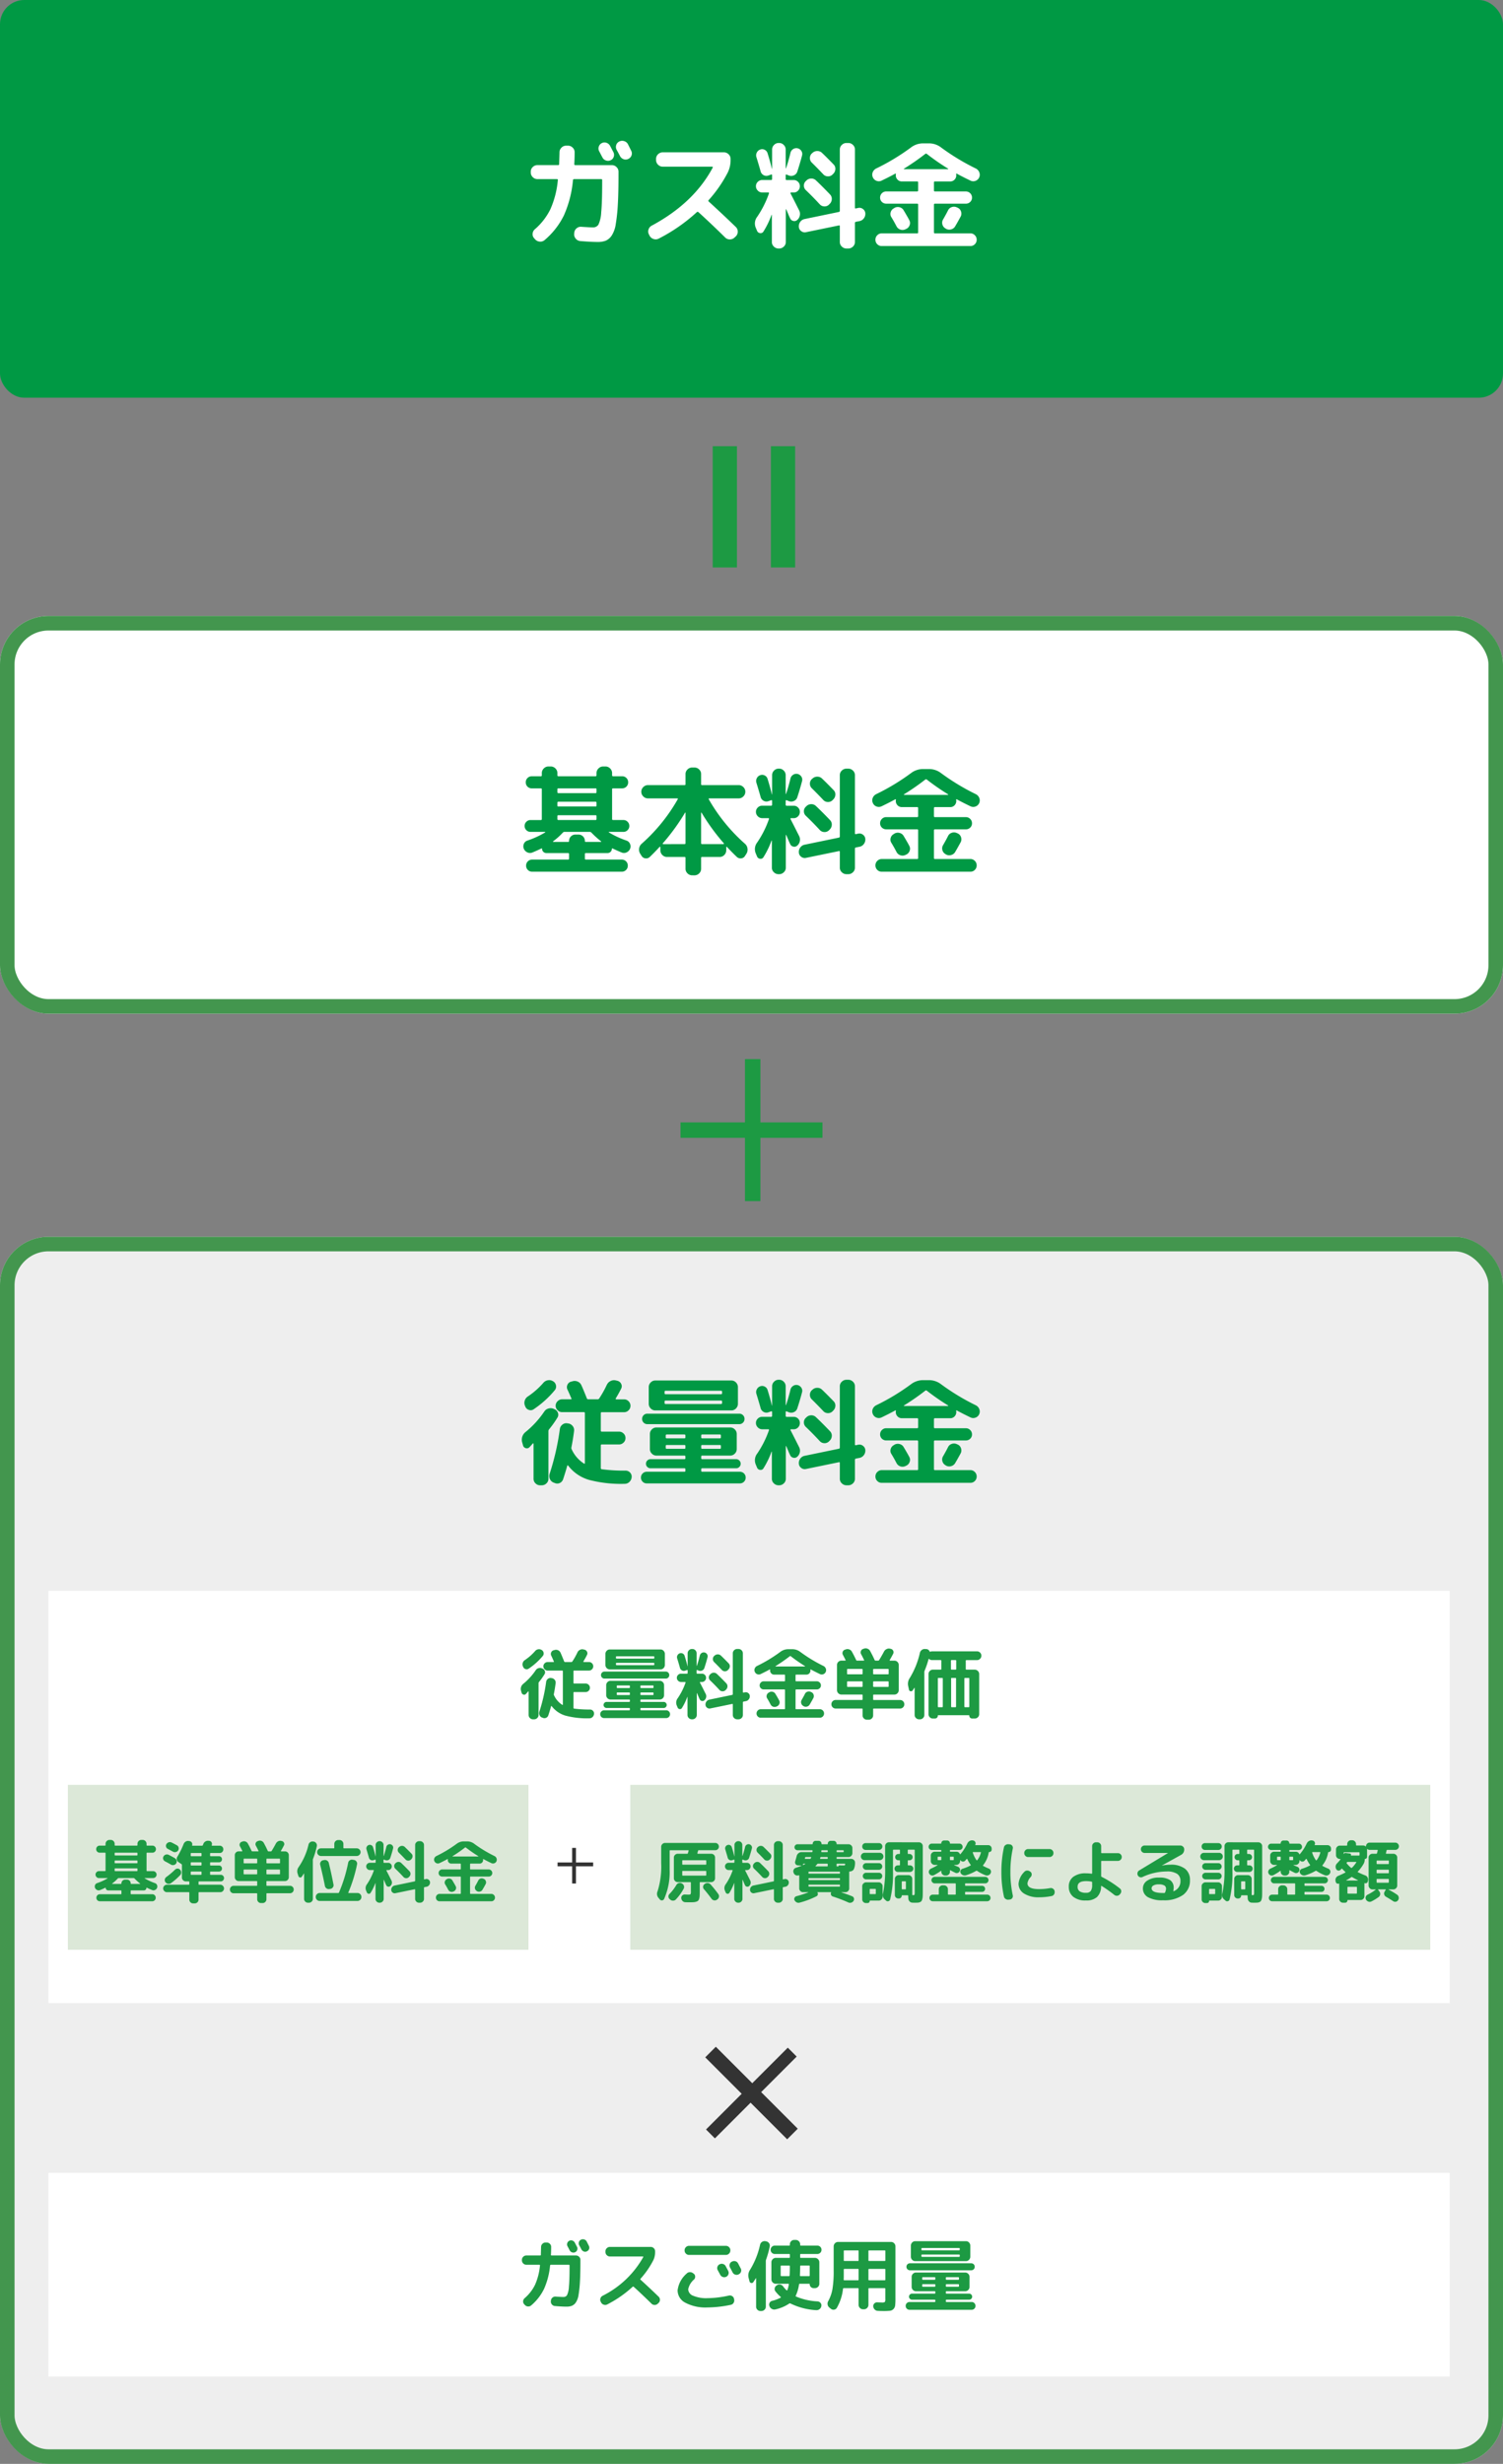
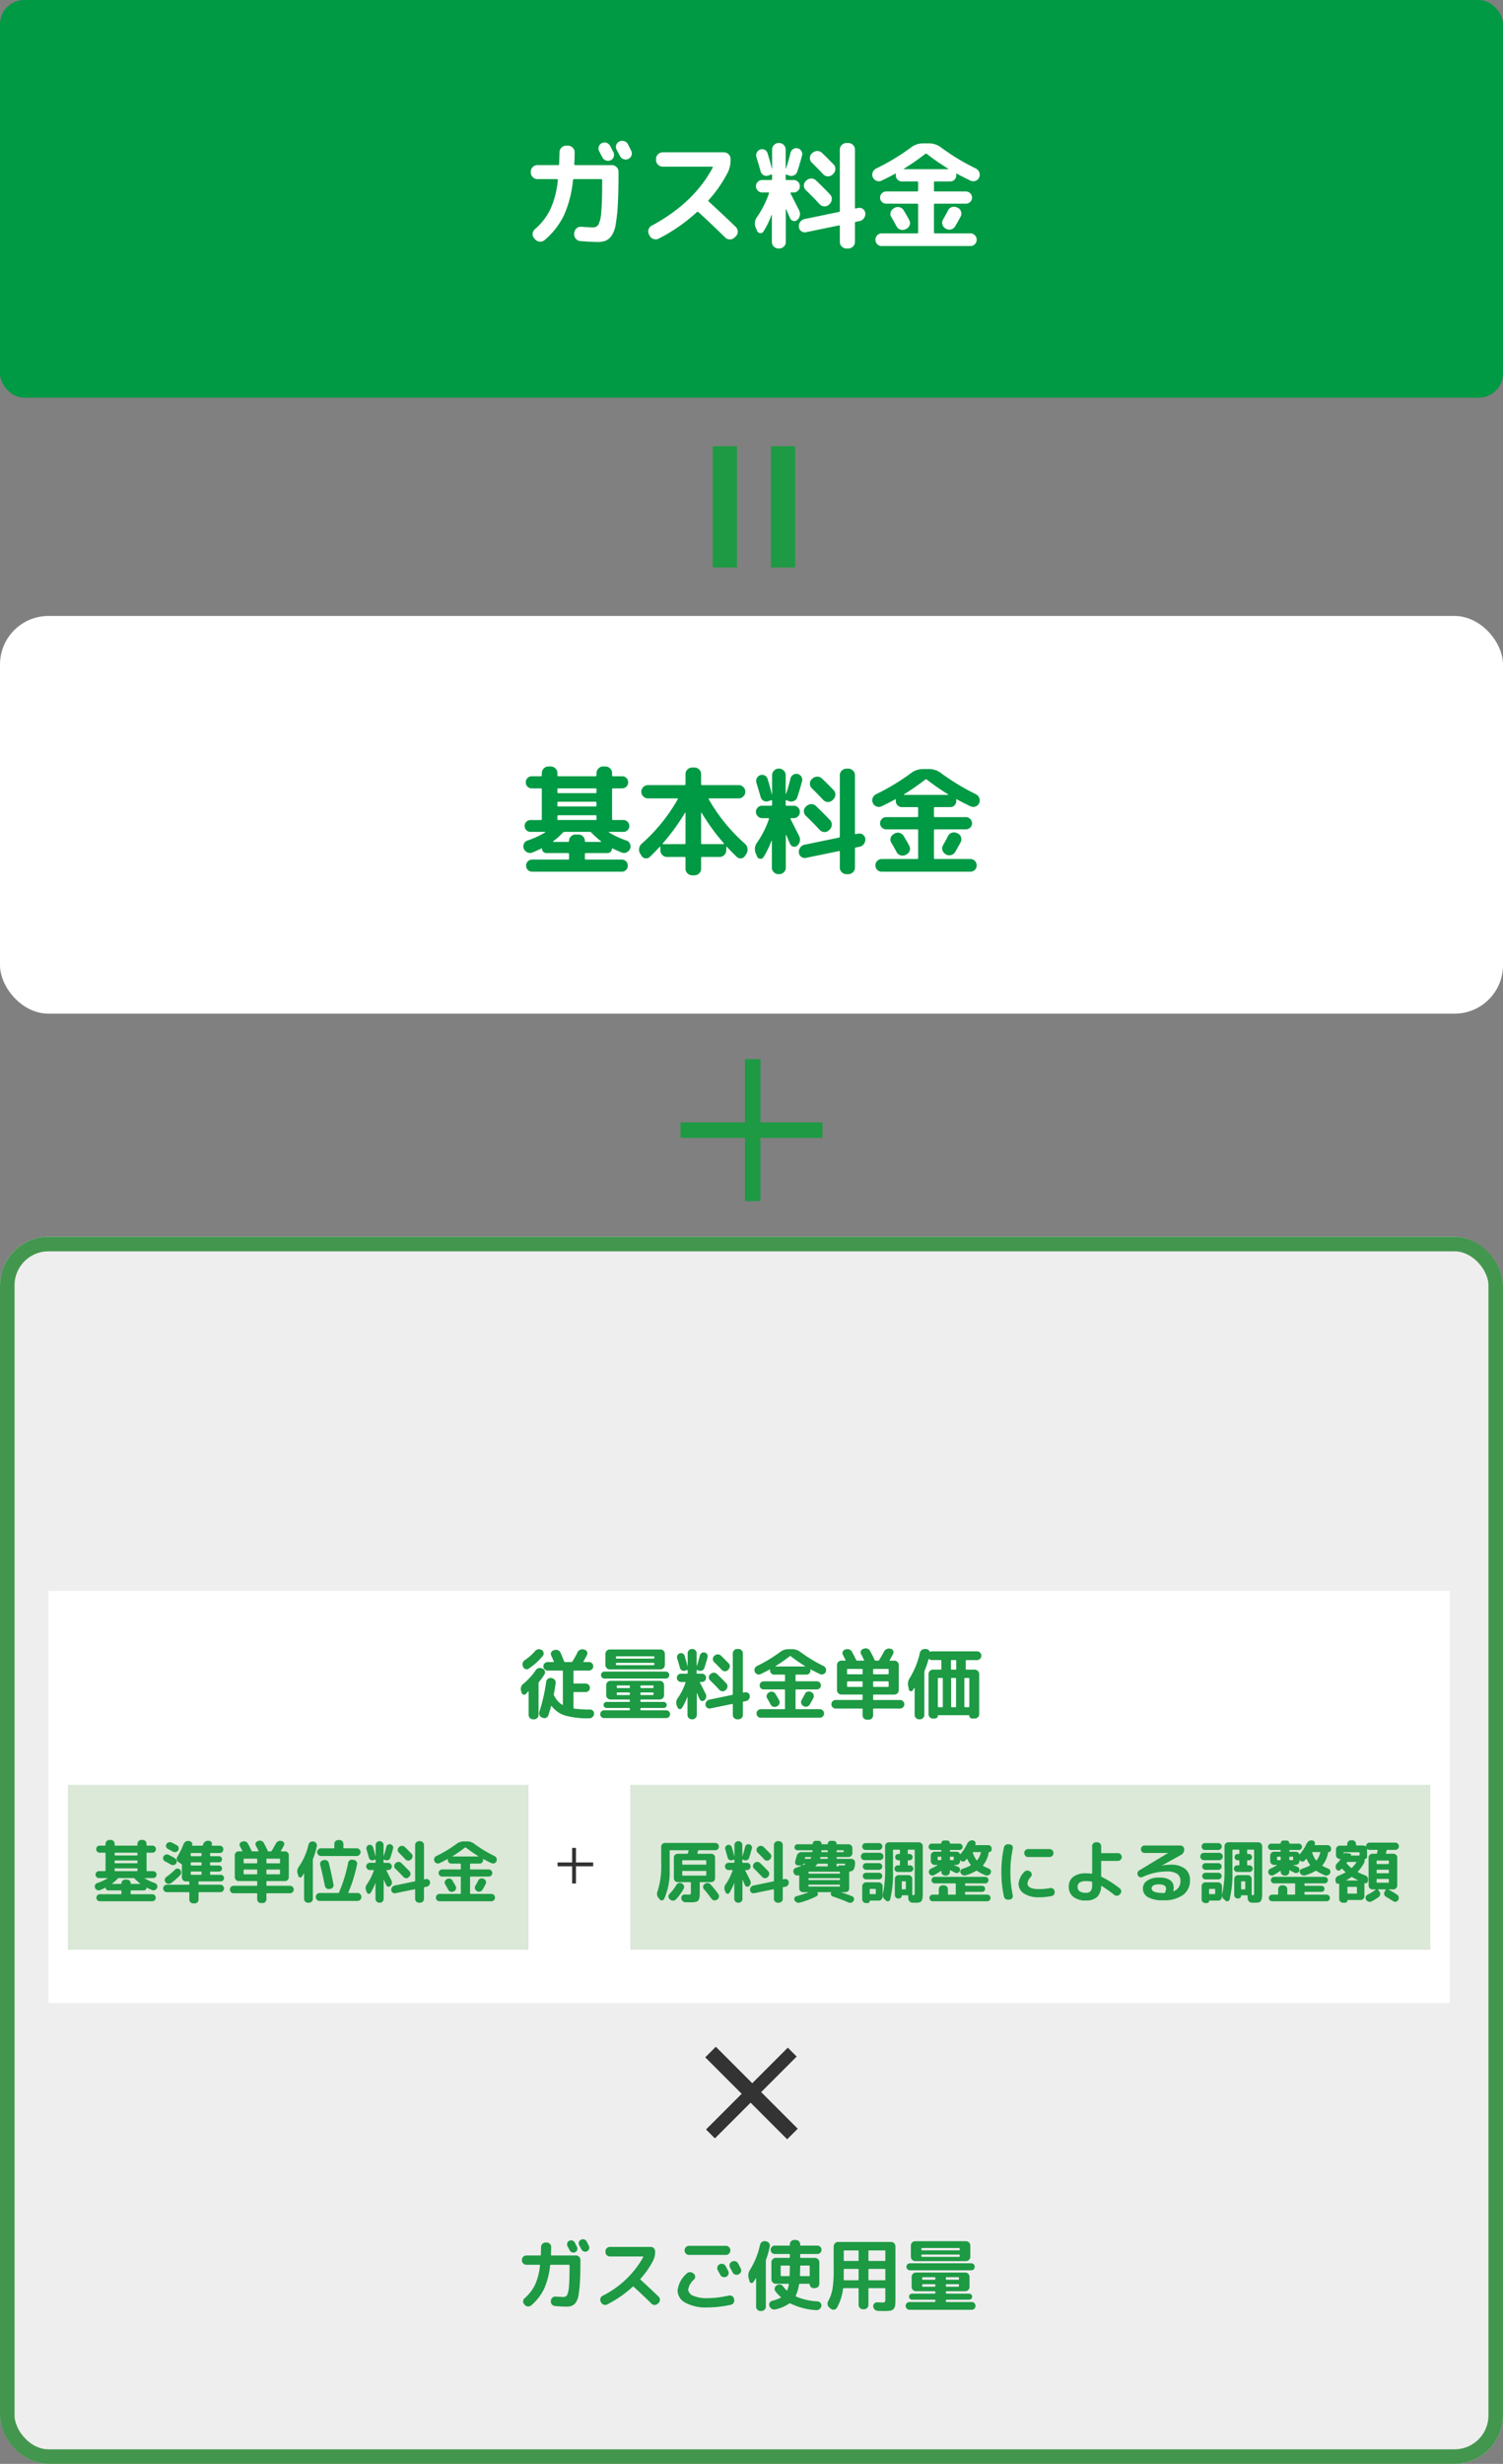
<svg xmlns="http://www.w3.org/2000/svg" width="310" height="508" viewBox="0 0 310 508">
  <rect x="0" y="0" width="310" height="508" fill="#808080" stroke="none" />
  <g id="グループ_1802" data-name="グループ 1802" transform="translate(18469 24925)">
    <rect id="長方形_3238" data-name="長方形 3238" width="310" height="82" rx="5" transform="translate(-18469 -24925)" fill="#094" />
    <path id="パス_3534" data-name="パス 3534" d="M-30.888-19.488a1.216,1.216,0,0,1,.972-.072,1.335,1.335,0,0,1,.756.648q.12.216.336.636t.336.636a1.216,1.216,0,0,1,.072.972,1.158,1.158,0,0,1-.648.708,1.217,1.217,0,0,1-.948.048,1.257,1.257,0,0,1-.732-.624q-.12-.216-.336-.636t-.336-.636a1.189,1.189,0,0,1-.084-.948A1.211,1.211,0,0,1-30.888-19.488Zm5.4.216.348.7.324.648a1.19,1.19,0,0,1,.072.96,1.244,1.244,0,0,1-.648.72,1.216,1.216,0,0,1-.972.072,1.335,1.335,0,0,1-.756-.648q-.216-.432-.7-1.3a1.252,1.252,0,0,1-.084-.972,1.2,1.2,0,0,1,.636-.732,1.3,1.3,0,0,1,1.008-.072A1.259,1.259,0,0,1-25.488-19.272Zm-18.672,7.2a1.314,1.314,0,0,1-.96-.408,1.314,1.314,0,0,1-.408-.96v-.168a1.275,1.275,0,0,1,.408-.948,1.333,1.333,0,0,1,.96-.4h4.272q.216,0,.216-.192.072-2.3.072-2.448a1.314,1.314,0,0,1,.408-.96,1.314,1.314,0,0,1,.96-.408h.384a1.333,1.333,0,0,1,.96.4,1.275,1.275,0,0,1,.408.948q0,1.3-.072,2.448,0,.216.192.216h7.56a1.333,1.333,0,0,1,.96.4,1.275,1.275,0,0,1,.408.948v.72q0,3.7-.144,6.12A35.8,35.8,0,0,1-28-2.784a5.888,5.888,0,0,1-.828,2.34A2.9,2.9,0,0,1-30.036.612a4.5,4.5,0,0,1-1.716.276Q-33.1.888-35.328.7A1.316,1.316,0,0,1-36.252.2a1.321,1.321,0,0,1-.324-1l.024-.216a1.291,1.291,0,0,1,.48-.912,1.306,1.306,0,0,1,.984-.312q1.752.12,2.376.12a1.271,1.271,0,0,0,1.14-.564A6.733,6.733,0,0,0-31-5.22q.2-1.98.2-6.108v-.552q0-.192-.216-.192h-5.568a.235.235,0,0,0-.24.216A22.849,22.849,0,0,1-38.688-4.6,15.724,15.724,0,0,1-42.672.5,1.342,1.342,0,0,1-43.68.816a1.4,1.4,0,0,1-.96-.48l-.168-.192a1.193,1.193,0,0,1-.336-.96,1.326,1.326,0,0,1,.456-.912,13.026,13.026,0,0,0,3.2-4.116,18.964,18.964,0,0,0,1.548-6.06.1.1,0,0,0-.048-.12.258.258,0,0,0-.144-.048ZM-21.024-.408l-.12-.24a1.259,1.259,0,0,1-.1-1.02,1.333,1.333,0,0,1,.648-.8q8.688-4.656,12.6-11.976.048-.048,0-.12a.141.141,0,0,0-.12-.072h-10.2a1.314,1.314,0,0,1-.96-.408,1.314,1.314,0,0,1-.408-.96v-.24a1.275,1.275,0,0,1,.408-.948,1.333,1.333,0,0,1,.96-.4H-5.688a1.333,1.333,0,0,1,.96.4,1.275,1.275,0,0,1,.408.948v.24a5.672,5.672,0,0,1-.6,2.616,26.863,26.863,0,0,1-3.912,5.64.18.18,0,0,0,0,.288q3.144,2.88,5.592,5.256a1.314,1.314,0,0,1,.408.96,1.355,1.355,0,0,1-.384.96L-3.5-.024A1.369,1.369,0,0,1-4.476.36a1.327,1.327,0,0,1-.972-.408q-3.024-2.976-5.52-5.232a.255.255,0,0,0-.312.024A35.283,35.283,0,0,1-19.128.192,1.339,1.339,0,0,1-20.2.276,1.363,1.363,0,0,1-21.024-.408ZM14.808-13.056q-1.248-1.32-2.376-2.424a1.274,1.274,0,0,1-.384-.936,1.274,1.274,0,0,1,.384-.936l.12-.1a1.436,1.436,0,0,1,1.02-.408,1.355,1.355,0,0,1,1,.408q.864.816,2.376,2.376a1.23,1.23,0,0,1,.348.96,1.455,1.455,0,0,1-.444.96l-.144.144a1.248,1.248,0,0,1-.948.372A1.29,1.29,0,0,1,14.808-13.056Zm-3.6,1.392.12-.12a1.422,1.422,0,0,1,1.008-.408,1.341,1.341,0,0,1,.984.408q1.248,1.176,2.88,2.88a1.284,1.284,0,0,1,.36.972,1.417,1.417,0,0,1-.432.972l-.144.144a1.248,1.248,0,0,1-.948.372,1.29,1.29,0,0,1-.948-.42q-1.416-1.536-2.9-2.952a1.26,1.26,0,0,1-.384-.924A1.224,1.224,0,0,1,11.208-11.664ZM21.984-6.12a1.167,1.167,0,0,1,1,.216,1.18,1.18,0,0,1,.492.864A1.52,1.52,0,0,1,23.184-4a1.446,1.446,0,0,1-.912.588l-.744.144A.241.241,0,0,0,21.336-3V.888a1.275,1.275,0,0,1-.408.948,1.333,1.333,0,0,1-.96.4h-.384a1.333,1.333,0,0,1-.96-.4,1.275,1.275,0,0,1-.408-.948v-3.24q0-.216-.192-.168L11.256-1.128a1.167,1.167,0,0,1-1-.216,1.18,1.18,0,0,1-.492-.864,1.52,1.52,0,0,1,.288-1.044,1.446,1.446,0,0,1,.912-.588L18.024-5.3a.227.227,0,0,0,.192-.24V-18.168a1.275,1.275,0,0,1,.408-.948,1.333,1.333,0,0,1,.96-.4h.384a1.333,1.333,0,0,1,.96.4,1.275,1.275,0,0,1,.408.948V-6.192q0,.216.192.168ZM1.152-1.392l-.24-.576A2.244,2.244,0,0,1,1.176-4.3,20.36,20.36,0,0,0,3.6-9.12q.048-.192-.144-.192H2.208A1.246,1.246,0,0,1,1.3-9.7a1.246,1.246,0,0,1-.384-.912,1.207,1.207,0,0,1,.384-.9,1.266,1.266,0,0,1,.912-.372H4.032a.191.191,0,0,0,.216-.216v-.768q0-.192-.192-.144l-.552.192A1.171,1.171,0,0,1,2.5-12.888a1.243,1.243,0,0,1-.624-.792q-.216-.816-.864-2.928a1.231,1.231,0,0,1,.084-.936,1.212,1.212,0,0,1,.708-.624,1.128,1.128,0,0,1,.924.06,1.13,1.13,0,0,1,.588.708q.552,1.776.888,3.192a.021.021,0,0,0,.024.024.021.021,0,0,0,.024-.024v-3.96a1.293,1.293,0,0,1,.4-.948,1.293,1.293,0,0,1,.948-.4h.1a1.293,1.293,0,0,1,.948.4,1.293,1.293,0,0,1,.4.948V-14.3q.024.024.072,0a32.929,32.929,0,0,0,.912-3.168,1.242,1.242,0,0,1,.54-.78,1.21,1.21,0,0,1,.924-.18,1.242,1.242,0,0,1,.78.54,1.136,1.136,0,0,1,.156.924q-.408,1.584-.984,3.336a1.228,1.228,0,0,1-.684.768,1.318,1.318,0,0,1-1.044.048l-.48-.192q-.192-.048-.192.144v.768a.191.191,0,0,0,.216.216h1.44a1.226,1.226,0,0,1,.9.372,1.226,1.226,0,0,1,.372.9,1.266,1.266,0,0,1-.372.912,1.207,1.207,0,0,1-.9.384H8.16a.118.118,0,0,0-.108.06.108.108,0,0,0-.012.108q.6,1.152,1.776,3.5a1.566,1.566,0,0,1,.156,1.056,1.647,1.647,0,0,1-.54.936.875.875,0,0,1-.816.2.9.9,0,0,1-.648-.54Q7.824-4.272,7.56-4.9t-.384-.912q-.024-.048-.06-.048t-.036.048v6.7a1.275,1.275,0,0,1-.408.948,1.333,1.333,0,0,1-.96.4H5.568a1.333,1.333,0,0,1-.96-.4A1.275,1.275,0,0,1,4.2.888V-4.656q0-.048-.024-.048a.069.069,0,0,0-.048.024A17.657,17.657,0,0,1,2.472-1.272a.668.668,0,0,1-.684.336A.752.752,0,0,1,1.152-1.392Zm30.6-.336a1.386,1.386,0,0,1-1.056.06,1.363,1.363,0,0,1-.792-.684q-.576-1.1-1.056-1.872a1.207,1.207,0,0,1-.144-1,1.246,1.246,0,0,1,.624-.8l.144-.1a1.386,1.386,0,0,1,1.068-.144,1.32,1.32,0,0,1,.852.648q.864,1.44,1.152,2.016a1.229,1.229,0,0,1,.072,1.032,1.318,1.318,0,0,1-.7.768ZM42.36-6.24l.168.072a1.274,1.274,0,0,1,.684.768,1.323,1.323,0,0,1-.06,1.032Q42.5-3.168,42-2.328a1.339,1.339,0,0,1-.852.624,1.386,1.386,0,0,1-1.068-.144l-.1-.072a1.287,1.287,0,0,1-.612-.828,1.308,1.308,0,0,1,.156-1.02q.624-1.08,1.008-1.848a1.274,1.274,0,0,1,.78-.684A1.35,1.35,0,0,1,42.36-6.24ZM26.832-11.76a1.288,1.288,0,0,1-1.032.048,1.309,1.309,0,0,1-.768-.72A1.286,1.286,0,0,1,25-13.476a1.466,1.466,0,0,1,.708-.78A44.984,44.984,0,0,0,32.9-18.6a4.084,4.084,0,0,1,2.448-.84h1.3a4.084,4.084,0,0,1,2.448.84,45.969,45.969,0,0,0,7.176,4.344,1.466,1.466,0,0,1,.708.78,1.351,1.351,0,0,1-.012,1.044,1.309,1.309,0,0,1-.768.72,1.288,1.288,0,0,1-1.032-.048q-1.608-.768-2.832-1.44a.078.078,0,0,0-.1.024.078.078,0,0,0-.024.1.728.728,0,0,1,.024.216,1.247,1.247,0,0,1-.36.9,1.187,1.187,0,0,1-.888.372H37.848q-.216,0-.216.192v1.68q0,.192.216.192h6.36a1.226,1.226,0,0,1,.9.372,1.226,1.226,0,0,1,.372.9,1.187,1.187,0,0,1-.372.888,1.247,1.247,0,0,1-.9.36h-6.36a.191.191,0,0,0-.216.216V-1.08q0,.192.216.192h7.3a1.246,1.246,0,0,1,.912.384,1.274,1.274,0,0,1,.384.936,1.266,1.266,0,0,1-.372.912,1.234,1.234,0,0,1-.924.384H26.856a1.234,1.234,0,0,1-.924-.384A1.266,1.266,0,0,1,25.56.432,1.274,1.274,0,0,1,25.944-.5a1.246,1.246,0,0,1,.912-.384h7.3q.216,0,.216-.192V-6.792a.191.191,0,0,0-.216-.216h-6.36a1.247,1.247,0,0,1-.9-.36,1.187,1.187,0,0,1-.372-.888,1.226,1.226,0,0,1,.372-.9,1.226,1.226,0,0,1,.9-.372h6.36q.216,0,.216-.192V-11.4q0-.192-.216-.192H31.008a1.187,1.187,0,0,1-.888-.372,1.247,1.247,0,0,1-.36-.9.728.728,0,0,1,.024-.216.078.078,0,0,0-.024-.1.078.078,0,0,0-.1-.024Q28.44-12.528,26.832-11.76Zm9.024-5.52a48.583,48.583,0,0,1-4.392,3.048.058.058,0,0,0-.036.072.057.057,0,0,0,.06.048h9.024a.057.057,0,0,0,.06-.048.058.058,0,0,0-.036-.072,48.583,48.583,0,0,1-4.392-3.048A.24.24,0,0,0,35.856-17.28Z" transform="translate(-18314 -24876)" fill="#fff" />
    <g id="グループ_1800" data-name="グループ 1800" transform="translate(-17866 -26244) rotate(90)">
      <rect id="長方形_1450" data-name="長方形 1450" width="25" height="5" transform="translate(1411 439)" fill="#1d9a43" />
      <rect id="長方形_1451" data-name="長方形 1451" width="25" height="5" transform="translate(1411 451)" fill="#1d9a43" />
    </g>
    <rect id="長方形_3240" data-name="長方形 3240" width="29.277" height="3.182" transform="translate(-18328.639 -24693.584)" fill="#1d9a43" />
    <rect id="長方形_3241" data-name="長方形 3241" width="29.277" height="3.182" transform="translate(-18312.164 -24706.631) rotate(90)" fill="#1d9a43" />
    <g id="長方形_3239" data-name="長方形 3239" transform="translate(-18469 -24798)" fill="#fff" stroke="#43964e" stroke-width="3">
      <rect width="310" height="82" rx="10" stroke="none" />
-       <rect x="1.5" y="1.5" width="307" height="79" rx="8.5" fill="none" />
    </g>
    <path id="パス_3533" data-name="パス 3533" d="M2.808-2.232a1.227,1.227,0,0,1-1.032-.024,1.4,1.4,0,0,1-.744-.768,1.3,1.3,0,0,1,.024-1.008A1.153,1.153,0,0,1,1.8-4.7,18.778,18.778,0,0,0,5.424-6.36a.058.058,0,0,0,.036-.072A.057.057,0,0,0,5.4-6.48H2.424a1.178,1.178,0,0,1-.864-.36A1.178,1.178,0,0,1,1.2-7.7a1.178,1.178,0,0,1,.36-.864,1.178,1.178,0,0,1,.864-.36H4.56q.192,0,.192-.216v-6.12a.17.17,0,0,0-.192-.192H2.688a1.207,1.207,0,0,1-.888-.36,1.207,1.207,0,0,1-.36-.888,1.207,1.207,0,0,1,.36-.888,1.207,1.207,0,0,1,.888-.36H4.56q.192,0,.192-.216V-18.6a1.314,1.314,0,0,1,.408-.96,1.314,1.314,0,0,1,.96-.408H6.6a1.314,1.314,0,0,1,.96.408,1.314,1.314,0,0,1,.408.96v.432q0,.216.192.216h7.68q.192,0,.192-.216V-18.6a1.314,1.314,0,0,1,.408-.96,1.314,1.314,0,0,1,.96-.408h.48a1.314,1.314,0,0,1,.96.408,1.314,1.314,0,0,1,.408.96v.432q0,.216.192.216h1.872a1.207,1.207,0,0,1,.888.36,1.207,1.207,0,0,1,.36.888,1.207,1.207,0,0,1-.36.888,1.207,1.207,0,0,1-.888.36H19.44a.17.17,0,0,0-.192.192v6.12q0,.216.192.216h2.136a1.178,1.178,0,0,1,.864.36,1.178,1.178,0,0,1,.36.864,1.178,1.178,0,0,1-.36.864,1.178,1.178,0,0,1-.864.36H18.6q-.048,0-.048.036a.081.081,0,0,0,.024.06,18.677,18.677,0,0,0,3.6,1.68,1.192,1.192,0,0,1,.756.672,1.264,1.264,0,0,1,.036,1.008,1.405,1.405,0,0,1-.732.768,1.2,1.2,0,0,1-1.02.024q-.888-.36-1.872-.84a.086.086,0,0,0-.1.012Q19.2-3.024,19.2-3a.853.853,0,0,1-.264.624.853.853,0,0,1-.624.264H13.848q-.216,0-.216.192v.936a.191.191,0,0,0,.216.216H21.24a1.207,1.207,0,0,1,.888.36,1.207,1.207,0,0,1,.36.888,1.207,1.207,0,0,1-.36.888,1.207,1.207,0,0,1-.888.36H2.76a1.207,1.207,0,0,1-.888-.36A1.207,1.207,0,0,1,1.512.48a1.207,1.207,0,0,1,.36-.888,1.207,1.207,0,0,1,.888-.36h7.392a.191.191,0,0,0,.216-.216V-1.92q0-.192-.216-.192H5.688a.853.853,0,0,1-.624-.264A.853.853,0,0,1,4.8-3q0-.12-.12-.072Q3.7-2.592,2.808-2.232Zm5.16-13.032v.576q0,.216.192.216h7.68q.192,0,.192-.216v-.576a.17.17,0,0,0-.192-.192H8.16A.17.17,0,0,0,7.968-15.264Zm0,2.784v.576a.17.17,0,0,0,.192.192h7.68a.17.17,0,0,0,.192-.192v-.576q0-.216-.192-.216H8.16Q7.968-12.7,7.968-12.48Zm0,2.76v.576q0,.216.192.216h7.68q.192,0,.192-.216V-9.72a.17.17,0,0,0-.192-.192H8.16A.17.17,0,0,0,7.968-9.72ZM7.08-4.536a.047.047,0,0,0-.024.072.077.077,0,0,0,.072.048h3.048a.17.17,0,0,0,.192-.192,1.274,1.274,0,0,1,.384-.936,1.246,1.246,0,0,1,.912-.384h.672a1.246,1.246,0,0,1,.912.384,1.274,1.274,0,0,1,.384.936.17.17,0,0,0,.192.192h3.1a.077.077,0,0,0,.072-.048.047.047,0,0,0-.024-.072,18.2,18.2,0,0,1-1.992-1.8.461.461,0,0,0-.336-.144H9.432a.413.413,0,0,0-.336.144A14.456,14.456,0,0,1,7.08-4.536ZM35.76,2.472a1.333,1.333,0,0,1-.96-.4,1.275,1.275,0,0,1-.408-.948V-1.1q0-.216-.192-.216H30.552a1.275,1.275,0,0,1-.948-.408,1.333,1.333,0,0,1-.4-.96v-.648a.1.1,0,0,0-.06-.084q-.06-.036-.084.012-1.08,1.176-2.04,2.088a1.061,1.061,0,0,1-.912.288,1.03,1.03,0,0,1-.792-.528l-.264-.408a1.588,1.588,0,0,1-.228-1.092,1.553,1.553,0,0,1,.516-.972,35.787,35.787,0,0,0,7.44-9.168q.1-.192-.1-.192H26.64a1.314,1.314,0,0,1-.96-.408,1.314,1.314,0,0,1-.408-.96,1.314,1.314,0,0,1,.408-.96,1.314,1.314,0,0,1,.96-.408H34.2a.17.17,0,0,0,.192-.192v-2.088a1.275,1.275,0,0,1,.408-.948,1.333,1.333,0,0,1,.96-.4h.48a1.333,1.333,0,0,1,.96.4,1.275,1.275,0,0,1,.408.948v2.088a.17.17,0,0,0,.192.192h7.56a1.314,1.314,0,0,1,.96.408,1.314,1.314,0,0,1,.408.96,1.314,1.314,0,0,1-.408.96,1.314,1.314,0,0,1-.96.408H39.312q-.216,0-.12.192a35.982,35.982,0,0,0,7.464,9.168,1.553,1.553,0,0,1,.516.972,1.588,1.588,0,0,1-.228,1.092l-.264.408a1.023,1.023,0,0,1-.78.528,1.109,1.109,0,0,1-.924-.288q-.864-.816-2.04-2.064-.024-.048-.084-.024t-.06.072v.648a1.333,1.333,0,0,1-.4.96,1.275,1.275,0,0,1-.948.408H37.8q-.192,0-.192.216V1.128a1.275,1.275,0,0,1-.408.948,1.333,1.333,0,0,1-.96.4Zm1.848-12.888v6.24q0,.216.192.216h4.416a.1.1,0,0,0,.084-.06q.036-.06.012-.084A43.352,43.352,0,0,1,37.7-10.44a.081.081,0,0,0-.06-.024Q37.608-10.464,37.608-10.416ZM34.2-3.96q.192,0,.192-.216v-6.24q0-.048-.036-.048a.081.081,0,0,0-.06.024A43.352,43.352,0,0,1,29.688-4.1q-.048.1.1.144Zm28.608-9.1q-1.248-1.32-2.376-2.424a1.274,1.274,0,0,1-.384-.936,1.274,1.274,0,0,1,.384-.936l.12-.1a1.436,1.436,0,0,1,1.02-.408,1.355,1.355,0,0,1,1,.408q.864.816,2.376,2.376a1.23,1.23,0,0,1,.348.96,1.455,1.455,0,0,1-.444.96l-.144.144a1.248,1.248,0,0,1-.948.372A1.29,1.29,0,0,1,62.808-13.056Zm-3.6,1.392.12-.12a1.422,1.422,0,0,1,1.008-.408,1.341,1.341,0,0,1,.984.408q1.248,1.176,2.88,2.88a1.284,1.284,0,0,1,.36.972,1.417,1.417,0,0,1-.432.972l-.144.144a1.248,1.248,0,0,1-.948.372,1.29,1.29,0,0,1-.948-.42q-1.416-1.536-2.9-2.952a1.26,1.26,0,0,1-.384-.924A1.224,1.224,0,0,1,59.208-11.664ZM69.984-6.12a1.167,1.167,0,0,1,1,.216,1.18,1.18,0,0,1,.492.864A1.52,1.52,0,0,1,71.184-4a1.446,1.446,0,0,1-.912.588l-.744.144A.241.241,0,0,0,69.336-3V.888a1.275,1.275,0,0,1-.408.948,1.333,1.333,0,0,1-.96.4h-.384a1.333,1.333,0,0,1-.96-.4,1.275,1.275,0,0,1-.408-.948v-3.24q0-.216-.192-.168L59.256-1.128a1.167,1.167,0,0,1-1-.216,1.18,1.18,0,0,1-.492-.864,1.52,1.52,0,0,1,.288-1.044,1.446,1.446,0,0,1,.912-.588L66.024-5.3a.227.227,0,0,0,.192-.24V-18.168a1.275,1.275,0,0,1,.408-.948,1.333,1.333,0,0,1,.96-.4h.384a1.333,1.333,0,0,1,.96.4,1.275,1.275,0,0,1,.408.948V-6.192q0,.216.192.168ZM49.152-1.392l-.24-.576A2.244,2.244,0,0,1,49.176-4.3,20.36,20.36,0,0,0,51.6-9.12q.048-.192-.144-.192H50.208A1.246,1.246,0,0,1,49.3-9.7a1.246,1.246,0,0,1-.384-.912,1.207,1.207,0,0,1,.384-.9,1.266,1.266,0,0,1,.912-.372h1.824a.191.191,0,0,0,.216-.216v-.768q0-.192-.192-.144l-.552.192a1.171,1.171,0,0,1-1.008-.072,1.243,1.243,0,0,1-.624-.792q-.216-.816-.864-2.928a1.231,1.231,0,0,1,.084-.936,1.212,1.212,0,0,1,.708-.624,1.128,1.128,0,0,1,.924.06,1.13,1.13,0,0,1,.588.708q.552,1.776.888,3.192a.021.021,0,0,0,.024.024.021.021,0,0,0,.024-.024v-3.96a1.293,1.293,0,0,1,.4-.948,1.293,1.293,0,0,1,.948-.4h.1a1.293,1.293,0,0,1,.948.4,1.293,1.293,0,0,1,.4.948V-14.3q.024.024.072,0a32.928,32.928,0,0,0,.912-3.168,1.242,1.242,0,0,1,.54-.78,1.21,1.21,0,0,1,.924-.18,1.242,1.242,0,0,1,.78.54,1.136,1.136,0,0,1,.156.924q-.408,1.584-.984,3.336a1.228,1.228,0,0,1-.684.768,1.318,1.318,0,0,1-1.044.048l-.48-.192q-.192-.048-.192.144v.768a.191.191,0,0,0,.216.216h1.44a1.226,1.226,0,0,1,.9.372,1.226,1.226,0,0,1,.372.9,1.266,1.266,0,0,1-.372.912,1.207,1.207,0,0,1-.9.384H56.16a.118.118,0,0,0-.108.06.108.108,0,0,0-.012.108q.6,1.152,1.776,3.5a1.566,1.566,0,0,1,.156,1.056,1.647,1.647,0,0,1-.54.936.875.875,0,0,1-.816.2.9.9,0,0,1-.648-.54q-.144-.288-.408-.912t-.384-.912q-.024-.048-.06-.048t-.036.048v6.7a1.275,1.275,0,0,1-.408.948,1.333,1.333,0,0,1-.96.4h-.144a1.333,1.333,0,0,1-.96-.4A1.275,1.275,0,0,1,52.2.888V-4.656q0-.048-.024-.048a.069.069,0,0,0-.048.024,17.657,17.657,0,0,1-1.656,3.408.668.668,0,0,1-.684.336A.752.752,0,0,1,49.152-1.392Zm30.6-.336a1.386,1.386,0,0,1-1.056.06,1.363,1.363,0,0,1-.792-.684q-.576-1.1-1.056-1.872a1.207,1.207,0,0,1-.144-1,1.246,1.246,0,0,1,.624-.8l.144-.1a1.386,1.386,0,0,1,1.068-.144,1.32,1.32,0,0,1,.852.648q.864,1.44,1.152,2.016a1.229,1.229,0,0,1,.072,1.032,1.318,1.318,0,0,1-.7.768ZM90.36-6.24l.168.072a1.274,1.274,0,0,1,.684.768,1.323,1.323,0,0,1-.06,1.032Q90.5-3.168,90-2.328a1.339,1.339,0,0,1-.852.624,1.386,1.386,0,0,1-1.068-.144l-.1-.072a1.287,1.287,0,0,1-.612-.828,1.308,1.308,0,0,1,.156-1.02q.624-1.08,1.008-1.848a1.274,1.274,0,0,1,.78-.684A1.35,1.35,0,0,1,90.36-6.24ZM74.832-11.76a1.288,1.288,0,0,1-1.032.048,1.309,1.309,0,0,1-.768-.72A1.286,1.286,0,0,1,73-13.476a1.466,1.466,0,0,1,.708-.78A44.984,44.984,0,0,0,80.9-18.6a4.084,4.084,0,0,1,2.448-.84h1.3a4.084,4.084,0,0,1,2.448.84,45.969,45.969,0,0,0,7.176,4.344,1.466,1.466,0,0,1,.708.78,1.351,1.351,0,0,1-.012,1.044,1.309,1.309,0,0,1-.768.72,1.288,1.288,0,0,1-1.032-.048q-1.608-.768-2.832-1.44a.078.078,0,0,0-.1.024.078.078,0,0,0-.024.1.728.728,0,0,1,.024.216,1.247,1.247,0,0,1-.36.9,1.187,1.187,0,0,1-.888.372H85.848q-.216,0-.216.192v1.68q0,.192.216.192h6.36a1.226,1.226,0,0,1,.9.372,1.226,1.226,0,0,1,.372.9,1.187,1.187,0,0,1-.372.888,1.247,1.247,0,0,1-.9.36h-6.36a.191.191,0,0,0-.216.216V-1.08q0,.192.216.192h7.3a1.246,1.246,0,0,1,.912.384,1.274,1.274,0,0,1,.384.936,1.266,1.266,0,0,1-.372.912,1.234,1.234,0,0,1-.924.384H74.856a1.234,1.234,0,0,1-.924-.384A1.266,1.266,0,0,1,73.56.432,1.274,1.274,0,0,1,73.944-.5a1.246,1.246,0,0,1,.912-.384h7.3q.216,0,.216-.192V-6.792a.191.191,0,0,0-.216-.216h-6.36a1.247,1.247,0,0,1-.9-.36,1.187,1.187,0,0,1-.372-.888,1.226,1.226,0,0,1,.372-.9,1.226,1.226,0,0,1,.9-.372h6.36q.216,0,.216-.192V-11.4q0-.192-.216-.192H79.008a1.187,1.187,0,0,1-.888-.372,1.247,1.247,0,0,1-.36-.9.728.728,0,0,1,.024-.216.078.078,0,0,0-.024-.1.078.078,0,0,0-.1-.024Q76.44-12.528,74.832-11.76Zm9.024-5.52a48.582,48.582,0,0,1-4.392,3.048.058.058,0,0,0-.036.072.057.057,0,0,0,.06.048h9.024a.057.057,0,0,0,.06-.048.058.058,0,0,0-.036-.072,48.583,48.583,0,0,1-4.392-3.048A.24.24,0,0,0,83.856-17.28Z" transform="translate(-18362 -24747)" fill="#094" />
    <g id="長方形_3242" data-name="長方形 3242" transform="translate(-18469 -24670)" fill="#eee" stroke="#43964e" stroke-width="3">
      <rect width="310" height="253" rx="10" stroke="none" />
      <rect x="1.5" y="1.5" width="307" height="250" rx="8.5" fill="none" />
    </g>
-     <path id="パス_3532" data-name="パス 3532" d="M1.368-13.944,1.3-14.112A1.514,1.514,0,0,1,1.224-15.2a1.532,1.532,0,0,1,.648-.876,16.192,16.192,0,0,0,3.216-2.832,1.536,1.536,0,0,1,.948-.516A1.461,1.461,0,0,1,7.08-19.2H7.1a1.248,1.248,0,0,1,.576.864,1.16,1.16,0,0,1-.264.984A20.435,20.435,0,0,1,3.072-13.44,1.059,1.059,0,0,1,2.1-13.3,1.159,1.159,0,0,1,1.368-13.944Zm-.5,7.92L.7-6.624a2.017,2.017,0,0,1,.744-2.16A19.485,19.485,0,0,0,5.256-12.96a1.48,1.48,0,0,1,.876-.636,1.558,1.558,0,0,1,1.092.084l.168.072a1.276,1.276,0,0,1,.684.744,1.106,1.106,0,0,1-.108.984A20.545,20.545,0,0,1,6.24-9.288a.608.608,0,0,0-.12.36V.888a1.275,1.275,0,0,1-.408.948,1.333,1.333,0,0,1-.96.4h-.36a1.293,1.293,0,0,1-.948-.4,1.293,1.293,0,0,1-.4-.948V-6.336q0-.048-.06-.072T2.9-6.384q-.024.024-.288.324t-.408.444a.717.717,0,0,1-.78.192A.81.81,0,0,1,.864-6.024ZM9.144.984a1.28,1.28,0,0,1-.684.78,1.226,1.226,0,0,1-1.02.012l-.264-.1A1.354,1.354,0,0,1,6.42.936,1.464,1.464,0,0,1,6.36-.12,51.832,51.832,0,0,0,8.472-9.36,1.349,1.349,0,0,1,9-10.272a1.224,1.224,0,0,1,1.008-.264l.192.024a1.43,1.43,0,0,1,.924.54,1.324,1.324,0,0,1,.276,1.02q-.192,1.584-.552,3.408a.617.617,0,0,0,.072.384,6.8,6.8,0,0,0,2.544,2.928.08.08,0,0,0,.108.012.118.118,0,0,0,.06-.108v-10.3q0-.216-.192-.216H8.928a1.266,1.266,0,0,1-.924-.4,1.266,1.266,0,0,1-.4-.924,1.266,1.266,0,0,1,.4-.924,1.266,1.266,0,0,1,.924-.4h1.8q.216,0,.12-.192-.7-1.608-.792-1.776a1.146,1.146,0,0,1-.036-.984,1.114,1.114,0,0,1,.708-.672l.288-.072a1.533,1.533,0,0,1,1.116.036,1.444,1.444,0,0,1,.78.756q.408.888,1.128,2.712a.28.28,0,0,0,.288.192h1.92a.354.354,0,0,0,.336-.168,21.7,21.7,0,0,0,1.584-2.832,1.666,1.666,0,0,1,.792-.78,1.535,1.535,0,0,1,1.08-.108l.312.072a1.157,1.157,0,0,1,.768.636,1.044,1.044,0,0,1,0,.972q-.432.888-1.128,2.04A.108.108,0,0,0,20-15.54a.118.118,0,0,0,.108.06H21.72a1.254,1.254,0,0,1,.936.4,1.286,1.286,0,0,1,.384.924,1.286,1.286,0,0,1-.384.924,1.254,1.254,0,0,1-.936.4H17.136a.191.191,0,0,0-.216.216v3.576a.191.191,0,0,0,.216.216h3.552a1.286,1.286,0,0,1,.924.384,1.254,1.254,0,0,1,.4.936,1.254,1.254,0,0,1-.4.936,1.286,1.286,0,0,1-.924.384H17.136q-.216,0-.216.192v4.68a.227.227,0,0,0,.192.24,35.547,35.547,0,0,0,4.92.288,1.216,1.216,0,0,1,.924.4,1.176,1.176,0,0,1,.324.948,1.483,1.483,0,0,1-.456.972,1.362,1.362,0,0,1-.984.4,25.94,25.94,0,0,1-7.4-.828,8.325,8.325,0,0,1-4.26-2.94.138.138,0,0,0-.1-.048.077.077,0,0,0-.072.048Q9.576-.288,9.144.984ZM30.072-13.2h-1.92a1.275,1.275,0,0,1-.948-.408,1.333,1.333,0,0,1-.4-.96V-18a1.333,1.333,0,0,1,.4-.96,1.275,1.275,0,0,1,.948-.408h15.7a1.275,1.275,0,0,1,.948.408,1.333,1.333,0,0,1,.4.96v3.432a1.333,1.333,0,0,1-.4.96,1.275,1.275,0,0,1-.948.408Zm0-3.84v.312q0,.192.216.192H41.712q.216,0,.216-.192v-.312a.191.191,0,0,0-.216-.216H30.288A.191.191,0,0,0,30.072-17.04Zm0,1.992v.312a.191.191,0,0,0,.216.216H41.712a.191.191,0,0,0,.216-.216v-.312q0-.192-.216-.192H30.288Q30.072-15.24,30.072-15.048Zm-4.32,4.368a1.044,1.044,0,0,1-.312-.768,1.044,1.044,0,0,1,.312-.768,1.044,1.044,0,0,1,.768-.312H45.48a1.044,1.044,0,0,1,.768.312,1.044,1.044,0,0,1,.312.768,1.044,1.044,0,0,1-.312.768,1.044,1.044,0,0,1-.768.312H26.52A1.044,1.044,0,0,1,25.752-10.68ZM26.4,1.848a1.159,1.159,0,0,1-.852-.348A1.159,1.159,0,0,1,25.2.648,1.159,1.159,0,0,1,25.548-.2,1.159,1.159,0,0,1,26.4-.552h7.752q.216,0,.216-.192V-1.08q0-.192-.216-.192H27.168a.9.9,0,0,1-.66-.276.9.9,0,0,1-.276-.66.9.9,0,0,1,.276-.66.9.9,0,0,1,.66-.276h6.984a.191.191,0,0,0,.216-.216v-.312a.191.191,0,0,0-.216-.216h-5.76a1.293,1.293,0,0,1-.948-.4,1.293,1.293,0,0,1-.4-.948v-3.1a1.293,1.293,0,0,1,.4-.948,1.293,1.293,0,0,1,.948-.4H43.608a1.293,1.293,0,0,1,.948.4,1.293,1.293,0,0,1,.4.948v3.1a1.293,1.293,0,0,1-.4.948,1.293,1.293,0,0,1-.948.4h-5.76a.191.191,0,0,0-.216.216v.312a.191.191,0,0,0,.216.216h6.984a.9.9,0,0,1,.66.276.9.9,0,0,1,.276.66.9.9,0,0,1-.276.66.9.9,0,0,1-.66.276H37.848q-.216,0-.216.192v.336q0,.192.216.192H45.6a1.159,1.159,0,0,1,.852.348A1.159,1.159,0,0,1,46.8.648a1.159,1.159,0,0,1-.348.852,1.159,1.159,0,0,1-.852.348ZM37.632-8.04v.408q0,.192.216.192h3.624q.216,0,.216-.192V-8.04q0-.192-.216-.192H37.848Q37.632-8.232,37.632-8.04Zm0,2.16v.408q0,.192.216.192h3.624q.216,0,.216-.192V-5.88q0-.192-.216-.192H37.848Q37.632-6.072,37.632-5.88Zm-7.32-2.16v.408q0,.192.216.192h3.624q.216,0,.216-.192V-8.04q0-.192-.216-.192H30.528Q30.312-8.232,30.312-8.04Zm3.84,2.76q.216,0,.216-.192V-5.88q0-.192-.216-.192H30.528q-.216,0-.216.192v.408q0,.192.216.192Zm28.656-7.776q-1.248-1.32-2.376-2.424a1.274,1.274,0,0,1-.384-.936,1.274,1.274,0,0,1,.384-.936l.12-.1a1.436,1.436,0,0,1,1.02-.408,1.355,1.355,0,0,1,1,.408q.864.816,2.376,2.376a1.23,1.23,0,0,1,.348.96,1.455,1.455,0,0,1-.444.96l-.144.144a1.248,1.248,0,0,1-.948.372A1.29,1.29,0,0,1,62.808-13.056Zm-3.6,1.392.12-.12a1.422,1.422,0,0,1,1.008-.408,1.341,1.341,0,0,1,.984.408q1.248,1.176,2.88,2.88a1.284,1.284,0,0,1,.36.972,1.417,1.417,0,0,1-.432.972l-.144.144a1.248,1.248,0,0,1-.948.372,1.29,1.29,0,0,1-.948-.42q-1.416-1.536-2.9-2.952a1.26,1.26,0,0,1-.384-.924A1.224,1.224,0,0,1,59.208-11.664ZM69.984-6.12a1.167,1.167,0,0,1,1,.216,1.18,1.18,0,0,1,.492.864A1.52,1.52,0,0,1,71.184-4a1.446,1.446,0,0,1-.912.588l-.744.144A.241.241,0,0,0,69.336-3V.888a1.275,1.275,0,0,1-.408.948,1.333,1.333,0,0,1-.96.4h-.384a1.333,1.333,0,0,1-.96-.4,1.275,1.275,0,0,1-.408-.948v-3.24q0-.216-.192-.168L59.256-1.128a1.167,1.167,0,0,1-1-.216,1.18,1.18,0,0,1-.492-.864,1.52,1.52,0,0,1,.288-1.044,1.446,1.446,0,0,1,.912-.588L66.024-5.3a.227.227,0,0,0,.192-.24V-18.168a1.275,1.275,0,0,1,.408-.948,1.333,1.333,0,0,1,.96-.4h.384a1.333,1.333,0,0,1,.96.4,1.275,1.275,0,0,1,.408.948V-6.192q0,.216.192.168ZM49.152-1.392l-.24-.576A2.244,2.244,0,0,1,49.176-4.3,20.36,20.36,0,0,0,51.6-9.12q.048-.192-.144-.192H50.208A1.246,1.246,0,0,1,49.3-9.7a1.246,1.246,0,0,1-.384-.912,1.207,1.207,0,0,1,.384-.9,1.266,1.266,0,0,1,.912-.372h1.824a.191.191,0,0,0,.216-.216v-.768q0-.192-.192-.144l-.552.192a1.171,1.171,0,0,1-1.008-.072,1.243,1.243,0,0,1-.624-.792q-.216-.816-.864-2.928a1.231,1.231,0,0,1,.084-.936,1.212,1.212,0,0,1,.708-.624,1.128,1.128,0,0,1,.924.06,1.13,1.13,0,0,1,.588.708q.552,1.776.888,3.192a.021.021,0,0,0,.024.024.021.021,0,0,0,.024-.024v-3.96a1.293,1.293,0,0,1,.4-.948,1.293,1.293,0,0,1,.948-.4h.1a1.293,1.293,0,0,1,.948.4,1.293,1.293,0,0,1,.4.948V-14.3q.024.024.072,0a32.928,32.928,0,0,0,.912-3.168,1.242,1.242,0,0,1,.54-.78,1.21,1.21,0,0,1,.924-.18,1.242,1.242,0,0,1,.78.54,1.136,1.136,0,0,1,.156.924q-.408,1.584-.984,3.336a1.228,1.228,0,0,1-.684.768,1.318,1.318,0,0,1-1.044.048l-.48-.192q-.192-.048-.192.144v.768a.191.191,0,0,0,.216.216h1.44a1.226,1.226,0,0,1,.9.372,1.226,1.226,0,0,1,.372.9,1.266,1.266,0,0,1-.372.912,1.207,1.207,0,0,1-.9.384H56.16a.118.118,0,0,0-.108.06.108.108,0,0,0-.012.108q.6,1.152,1.776,3.5a1.566,1.566,0,0,1,.156,1.056,1.647,1.647,0,0,1-.54.936.875.875,0,0,1-.816.2.9.9,0,0,1-.648-.54q-.144-.288-.408-.912t-.384-.912q-.024-.048-.06-.048t-.036.048v6.7a1.275,1.275,0,0,1-.408.948,1.333,1.333,0,0,1-.96.4h-.144a1.333,1.333,0,0,1-.96-.4A1.275,1.275,0,0,1,52.2.888V-4.656q0-.048-.024-.048a.069.069,0,0,0-.048.024,17.657,17.657,0,0,1-1.656,3.408.668.668,0,0,1-.684.336A.752.752,0,0,1,49.152-1.392Zm30.6-.336a1.386,1.386,0,0,1-1.056.06,1.363,1.363,0,0,1-.792-.684q-.576-1.1-1.056-1.872a1.207,1.207,0,0,1-.144-1,1.246,1.246,0,0,1,.624-.8l.144-.1a1.386,1.386,0,0,1,1.068-.144,1.32,1.32,0,0,1,.852.648q.864,1.44,1.152,2.016a1.229,1.229,0,0,1,.072,1.032,1.318,1.318,0,0,1-.7.768ZM90.36-6.24l.168.072a1.274,1.274,0,0,1,.684.768,1.323,1.323,0,0,1-.06,1.032Q90.5-3.168,90-2.328a1.339,1.339,0,0,1-.852.624,1.386,1.386,0,0,1-1.068-.144l-.1-.072a1.287,1.287,0,0,1-.612-.828,1.308,1.308,0,0,1,.156-1.02q.624-1.08,1.008-1.848a1.274,1.274,0,0,1,.78-.684A1.35,1.35,0,0,1,90.36-6.24ZM74.832-11.76a1.288,1.288,0,0,1-1.032.048,1.309,1.309,0,0,1-.768-.72A1.286,1.286,0,0,1,73-13.476a1.466,1.466,0,0,1,.708-.78A44.984,44.984,0,0,0,80.9-18.6a4.084,4.084,0,0,1,2.448-.84h1.3a4.084,4.084,0,0,1,2.448.84,45.969,45.969,0,0,0,7.176,4.344,1.466,1.466,0,0,1,.708.78,1.351,1.351,0,0,1-.012,1.044,1.309,1.309,0,0,1-.768.72,1.288,1.288,0,0,1-1.032-.048q-1.608-.768-2.832-1.44a.078.078,0,0,0-.1.024.078.078,0,0,0-.024.1.728.728,0,0,1,.024.216,1.247,1.247,0,0,1-.36.9,1.187,1.187,0,0,1-.888.372H85.848q-.216,0-.216.192v1.68q0,.192.216.192h6.36a1.226,1.226,0,0,1,.9.372,1.226,1.226,0,0,1,.372.9,1.187,1.187,0,0,1-.372.888,1.247,1.247,0,0,1-.9.36h-6.36a.191.191,0,0,0-.216.216V-1.08q0,.192.216.192h7.3a1.246,1.246,0,0,1,.912.384,1.274,1.274,0,0,1,.384.936,1.266,1.266,0,0,1-.372.912,1.234,1.234,0,0,1-.924.384H74.856a1.234,1.234,0,0,1-.924-.384A1.266,1.266,0,0,1,73.56.432,1.274,1.274,0,0,1,73.944-.5a1.246,1.246,0,0,1,.912-.384h7.3q.216,0,.216-.192V-6.792a.191.191,0,0,0-.216-.216h-6.36a1.247,1.247,0,0,1-.9-.36,1.187,1.187,0,0,1-.372-.888,1.226,1.226,0,0,1,.372-.9,1.226,1.226,0,0,1,.9-.372h6.36q.216,0,.216-.192V-11.4q0-.192-.216-.192H79.008a1.187,1.187,0,0,1-.888-.372,1.247,1.247,0,0,1-.36-.9.728.728,0,0,1,.024-.216.078.078,0,0,0-.024-.1.078.078,0,0,0-.1-.024Q76.44-12.528,74.832-11.76Zm9.024-5.52a48.582,48.582,0,0,1-4.392,3.048.058.058,0,0,0-.036.072.057.057,0,0,0,.06.048h9.024a.057.057,0,0,0,.06-.048.058.058,0,0,0-.036-.072,48.583,48.583,0,0,1-4.392-3.048A.24.24,0,0,0,83.856-17.28Z" transform="translate(-18362 -24621)" fill="#094" />
    <rect id="長方形_3243" data-name="長方形 3243" width="289" height="85" transform="translate(-18459 -24597)" fill="#fff" />
    <rect id="長方形_3249" data-name="長方形 3249" width="23.897" height="3.083" transform="translate(-18321.359 -24503) rotate(45)" fill="#333" />
    <rect id="長方形_3250" data-name="長方形 3250" width="23.852" height="2.593" transform="translate(-18304.682 -24500.977) rotate(135)" fill="#333" />
    <path id="パス_3530" data-name="パス 3530" d="M.912-9.3.864-9.408a1.009,1.009,0,0,1-.048-.728,1.021,1.021,0,0,1,.432-.584,10.8,10.8,0,0,0,2.144-1.888,1.024,1.024,0,0,1,.632-.344.974.974,0,0,1,.7.152h.016a.832.832,0,0,1,.384.576.773.773,0,0,1-.176.656,13.624,13.624,0,0,1-2.9,2.608.706.706,0,0,1-.648.1A.773.773,0,0,1,.912-9.3ZM.576-4.016l-.112-.4a1.344,1.344,0,0,1,.5-1.44A12.99,12.99,0,0,0,3.5-8.64a.986.986,0,0,1,.584-.424,1.039,1.039,0,0,1,.728.056l.112.048a.851.851,0,0,1,.456.5.737.737,0,0,1-.072.656A13.7,13.7,0,0,1,4.16-6.192a.405.405,0,0,0-.08.24V.592a.85.85,0,0,1-.272.632.889.889,0,0,1-.64.264h-.24A.862.862,0,0,1,2.3,1.224.862.862,0,0,1,2.032.592V-4.224q0-.032-.04-.048t-.056.016q-.016.016-.192.216t-.272.3a.478.478,0,0,1-.52.128A.54.54,0,0,1,.576-4.016ZM6.1.656a.853.853,0,0,1-.456.52.817.817,0,0,1-.68.008L4.784,1.12a.9.9,0,0,1-.5-.5.976.976,0,0,1-.04-.7A34.555,34.555,0,0,0,5.648-6.24.9.9,0,0,1,6-6.848a.816.816,0,0,1,.672-.176l.128.016a.953.953,0,0,1,.616.36.883.883,0,0,1,.184.68Q7.472-4.912,7.232-3.7a.411.411,0,0,0,.048.256,4.53,4.53,0,0,0,1.7,1.952.053.053,0,0,0,.072.008.079.079,0,0,0,.04-.072V-8.416q0-.144-.128-.144H5.952a.844.844,0,0,1-.616-.264.844.844,0,0,1-.264-.616.844.844,0,0,1,.264-.616.844.844,0,0,1,.616-.264h1.2q.144,0,.08-.128Q6.768-11.52,6.7-11.632a.764.764,0,0,1-.024-.656.743.743,0,0,1,.472-.448l.192-.048a1.022,1.022,0,0,1,.744.024.963.963,0,0,1,.52.5q.272.592.752,1.808a.187.187,0,0,0,.192.128h1.28a.236.236,0,0,0,.224-.112,14.467,14.467,0,0,0,1.056-1.888,1.11,1.11,0,0,1,.528-.52,1.024,1.024,0,0,1,.72-.072l.208.048a.771.771,0,0,1,.512.424.7.7,0,0,1,0,.648q-.288.592-.752,1.36a.072.072,0,0,0,.008.072.079.079,0,0,0,.072.04H14.48a.836.836,0,0,1,.624.264.857.857,0,0,1,.256.616.857.857,0,0,1-.256.616.836.836,0,0,1-.624.264H11.424a.127.127,0,0,0-.144.144v2.384a.127.127,0,0,0,.144.144h2.368a.857.857,0,0,1,.616.256.836.836,0,0,1,.264.624.836.836,0,0,1-.264.624.857.857,0,0,1-.616.256H11.424q-.144,0-.144.128V-.88a.151.151,0,0,0,.128.16,23.7,23.7,0,0,0,3.28.192.811.811,0,0,1,.616.264.784.784,0,0,1,.216.632.988.988,0,0,1-.3.648.908.908,0,0,1-.656.264A17.293,17.293,0,0,1,9.624.728a5.55,5.55,0,0,1-2.84-1.96.092.092,0,0,0-.064-.032.051.051,0,0,0-.048.032Q6.384-.192,6.1.656ZM20.048-8.8h-1.28a.85.85,0,0,1-.632-.272.889.889,0,0,1-.264-.64V-12a.889.889,0,0,1,.264-.64.85.85,0,0,1,.632-.272H29.232a.85.85,0,0,1,.632.272.889.889,0,0,1,.264.64v2.288a.889.889,0,0,1-.264.64.85.85,0,0,1-.632.272Zm0-2.56v.208q0,.128.144.128h7.616q.144,0,.144-.128v-.208a.127.127,0,0,0-.144-.144H20.192A.127.127,0,0,0,20.048-11.36Zm0,1.328v.208a.127.127,0,0,0,.144.144h7.616a.127.127,0,0,0,.144-.144v-.208q0-.128-.144-.128H20.192Q20.048-10.16,20.048-10.032ZM17.168-7.12a.7.7,0,0,1-.208-.512.7.7,0,0,1,.208-.512.7.7,0,0,1,.512-.208H30.32a.7.7,0,0,1,.512.208.7.7,0,0,1,.208.512.7.7,0,0,1-.208.512.7.7,0,0,1-.512.208H17.68A.7.7,0,0,1,17.168-7.12ZM17.6,1.232A.772.772,0,0,1,17.032,1,.772.772,0,0,1,16.8.432a.772.772,0,0,1,.232-.568A.772.772,0,0,1,17.6-.368h5.168q.144,0,.144-.128V-.72q0-.128-.144-.128H18.112a.6.6,0,0,1-.44-.184.6.6,0,0,1-.184-.44.6.6,0,0,1,.184-.44.6.6,0,0,1,.44-.184h4.656a.127.127,0,0,0,.144-.144v-.208a.127.127,0,0,0-.144-.144h-3.84a.862.862,0,0,1-.632-.264.862.862,0,0,1-.264-.632V-5.552a.862.862,0,0,1,.264-.632.862.862,0,0,1,.632-.264H29.072a.862.862,0,0,1,.632.264.862.862,0,0,1,.264.632v2.064a.862.862,0,0,1-.264.632.862.862,0,0,1-.632.264h-3.84a.127.127,0,0,0-.144.144v.208a.127.127,0,0,0,.144.144h4.656a.6.6,0,0,1,.44.184.6.6,0,0,1,.184.44.6.6,0,0,1-.184.44.6.6,0,0,1-.44.184H25.232q-.144,0-.144.128V-.5q0,.128.144.128H30.4a.772.772,0,0,1,.568.232A.772.772,0,0,1,31.2.432.772.772,0,0,1,30.968,1a.772.772,0,0,1-.568.232ZM25.088-5.36v.272q0,.128.144.128h2.416q.144,0,.144-.128V-5.36q0-.128-.144-.128H25.232Q25.088-5.488,25.088-5.36Zm0,1.44v.272q0,.128.144.128h2.416q.144,0,.144-.128V-3.92q0-.128-.144-.128H25.232Q25.088-4.048,25.088-3.92Zm-4.88-1.44v.272q0,.128.144.128h2.416q.144,0,.144-.128V-5.36q0-.128-.144-.128H20.352Q20.208-5.488,20.208-5.36Zm2.56,1.84q.144,0,.144-.128V-3.92q0-.128-.144-.128H20.352q-.144,0-.144.128v.272q0,.128.144.128ZM41.872-8.7q-.832-.88-1.584-1.616a.849.849,0,0,1-.256-.624.849.849,0,0,1,.256-.624l.08-.064a.957.957,0,0,1,.68-.272.9.9,0,0,1,.664.272q.576.544,1.584,1.584a.82.82,0,0,1,.232.64.97.97,0,0,1-.3.64l-.1.1a.832.832,0,0,1-.632.248A.86.86,0,0,1,41.872-8.7Zm-2.4.928.08-.08a.948.948,0,0,1,.672-.272.894.894,0,0,1,.656.272q.832.784,1.92,1.92a.856.856,0,0,1,.24.648.945.945,0,0,1-.288.648l-.1.1a.832.832,0,0,1-.632.248.86.86,0,0,1-.632-.28Q40.448-5.6,39.456-6.544A.84.84,0,0,1,39.2-7.16.816.816,0,0,1,39.472-7.776Zm7.184,3.7a.778.778,0,0,1,.664.144.787.787,0,0,1,.328.576,1.013,1.013,0,0,1-.192.7.964.964,0,0,1-.608.392l-.5.1A.161.161,0,0,0,46.224-2V.592a.85.85,0,0,1-.272.632.889.889,0,0,1-.64.264h-.256a.889.889,0,0,1-.64-.264.85.85,0,0,1-.272-.632v-2.16q0-.144-.128-.112L39.5-.752A.778.778,0,0,1,38.84-.9a.787.787,0,0,1-.328-.576,1.013,1.013,0,0,1,.192-.7.964.964,0,0,1,.608-.392l4.7-.976a.151.151,0,0,0,.128-.16v-8.416a.85.85,0,0,1,.272-.632.889.889,0,0,1,.64-.264h.256a.889.889,0,0,1,.64.264.85.85,0,0,1,.272.632v7.984q0,.144.128.112ZM32.768-.928l-.16-.384a1.5,1.5,0,0,1,.176-1.552A13.573,13.573,0,0,0,34.4-6.08q.032-.128-.1-.128h-.832a.831.831,0,0,1-.608-.256.831.831,0,0,1-.256-.608.8.8,0,0,1,.256-.6.844.844,0,0,1,.608-.248h1.216a.127.127,0,0,0,.144-.144v-.512q0-.128-.128-.1l-.368.128a.781.781,0,0,1-.672-.048.829.829,0,0,1-.416-.528q-.144-.544-.576-1.952a.821.821,0,0,1,.056-.624.808.808,0,0,1,.472-.416.752.752,0,0,1,.616.04.753.753,0,0,1,.392.472q.368,1.184.592,2.128a.014.014,0,0,0,.016.016.014.014,0,0,0,.016-.016v-2.64a.862.862,0,0,1,.264-.632.862.862,0,0,1,.632-.264h.064a.862.862,0,0,1,.632.264.862.862,0,0,1,.264.632v2.576q.016.016.048,0a21.953,21.953,0,0,0,.608-2.112.828.828,0,0,1,.36-.52.807.807,0,0,1,.616-.12.828.828,0,0,1,.52.36.757.757,0,0,1,.1.616q-.272,1.056-.656,2.224a.819.819,0,0,1-.456.512.879.879,0,0,1-.7.032l-.32-.128q-.128-.032-.128.1v.512a.127.127,0,0,0,.144.144h.96a.817.817,0,0,1,.6.248.817.817,0,0,1,.248.6.844.844,0,0,1-.248.608.8.8,0,0,1-.6.256H37.44a.079.079,0,0,0-.072.04.072.072,0,0,0-.008.072q.4.768,1.184,2.336a1.044,1.044,0,0,1,.1.7,1.1,1.1,0,0,1-.36.624.583.583,0,0,1-.544.136.6.6,0,0,1-.432-.36q-.1-.192-.272-.608t-.256-.608q-.016-.032-.04-.032t-.024.032V.592a.85.85,0,0,1-.272.632.889.889,0,0,1-.64.264h-.1a.889.889,0,0,1-.64-.264A.85.85,0,0,1,34.8.592V-3.1q0-.032-.016-.032a.046.046,0,0,0-.032.016,11.771,11.771,0,0,1-1.1,2.272.445.445,0,0,1-.456.224A.5.5,0,0,1,32.768-.928Zm20.4-.224a.924.924,0,0,1-.7.04.909.909,0,0,1-.528-.456q-.384-.736-.7-1.248a.8.8,0,0,1-.1-.664.831.831,0,0,1,.416-.536l.1-.064a.924.924,0,0,1,.712-.1.88.88,0,0,1,.568.432q.576.96.768,1.344a.819.819,0,0,1,.048.688.879.879,0,0,1-.464.512ZM60.24-4.16l.112.048a.849.849,0,0,1,.456.512.882.882,0,0,1-.04.688q-.432.8-.768,1.36a.892.892,0,0,1-.568.416.924.924,0,0,1-.712-.1l-.064-.048a.858.858,0,0,1-.408-.552.872.872,0,0,1,.1-.68q.416-.72.672-1.232a.849.849,0,0,1,.52-.456A.9.9,0,0,1,60.24-4.16ZM49.888-7.84a.858.858,0,0,1-.688.032.872.872,0,0,1-.512-.48.857.857,0,0,1-.024-.7.977.977,0,0,1,.472-.52,29.989,29.989,0,0,0,4.8-2.9,2.722,2.722,0,0,1,1.632-.56h.864a2.722,2.722,0,0,1,1.632.56,30.646,30.646,0,0,0,4.784,2.9.977.977,0,0,1,.472.52.9.9,0,0,1-.008.7.872.872,0,0,1-.512.48.858.858,0,0,1-.688-.032q-1.072-.512-1.888-.96a.052.052,0,0,0-.064.016.052.052,0,0,0-.016.064.485.485,0,0,1,.016.144.831.831,0,0,1-.24.6.791.791,0,0,1-.592.248h-2.1q-.144,0-.144.128v1.12q0,.128.144.128h4.24a.817.817,0,0,1,.6.248.817.817,0,0,1,.248.6.791.791,0,0,1-.248.592.831.831,0,0,1-.6.24h-4.24a.127.127,0,0,0-.144.144V-.72q0,.128.144.128H62.1a.831.831,0,0,1,.608.256.849.849,0,0,1,.256.624A.844.844,0,0,1,62.712.9a.823.823,0,0,1-.616.256H49.9A.823.823,0,0,1,49.288.9.844.844,0,0,1,49.04.288.849.849,0,0,1,49.3-.336.831.831,0,0,1,49.9-.592h4.864q.144,0,.144-.128V-4.528a.127.127,0,0,0-.144-.144h-4.24a.831.831,0,0,1-.6-.24A.791.791,0,0,1,49.68-5.5a.817.817,0,0,1,.248-.6.817.817,0,0,1,.6-.248h4.24q.144,0,.144-.128V-7.6q0-.128-.144-.128h-2.1a.791.791,0,0,1-.592-.248.831.831,0,0,1-.24-.6.485.485,0,0,1,.016-.144.052.052,0,0,0-.016-.064.052.052,0,0,0-.064-.016Q50.96-8.352,49.888-7.84ZM55.9-11.52a32.388,32.388,0,0,1-2.928,2.032.039.039,0,0,0-.024.048.038.038,0,0,0,.04.032h6.016a.038.038,0,0,0,.04-.032.039.039,0,0,0-.024-.048A32.388,32.388,0,0,1,56.1-11.52.16.16,0,0,0,55.9-11.52ZM65.36-.736a.849.849,0,0,1-.624-.256.849.849,0,0,1-.256-.624.849.849,0,0,1,.256-.624A.849.849,0,0,1,65.36-2.5h5.408q.144,0,.144-.128v-.848a.127.127,0,0,0-.144-.144h-4.24a.85.85,0,0,1-.632-.272.889.889,0,0,1-.264-.64V-9.712a.862.862,0,0,1,.264-.632.862.862,0,0,1,.632-.264h.8a.079.079,0,0,0,.072-.04.072.072,0,0,0,.008-.072q-.416-.832-.544-1.056a.731.731,0,0,1-.056-.64.7.7,0,0,1,.456-.448l.144-.048a1.03,1.03,0,0,1,.736-.016,1,1,0,0,1,.56.464q.48.864.88,1.728a.187.187,0,0,0,.192.128h1.376q.128,0,.064-.128-.32-.688-.608-1.2a.712.712,0,0,1-.048-.64.719.719,0,0,1,.464-.448l.144-.048a1,1,0,0,1,.736-.008,1.04,1.04,0,0,1,.56.472q.56,1.024.928,1.856a.206.206,0,0,0,.192.144h.528a.245.245,0,0,0,.208-.112q.5-.8.992-1.728a1.185,1.185,0,0,1,.536-.536,1.034,1.034,0,0,1,.744-.088l.144.032a.7.7,0,0,1,.488.392.679.679,0,0,1-.008.632q-.336.656-.72,1.3a.072.072,0,0,0,.008.072.079.079,0,0,0,.072.04h.9a.862.862,0,0,1,.632.264.862.862,0,0,1,.264.632v5.184a.889.889,0,0,1-.264.64.85.85,0,0,1-.632.272h-4.24a.127.127,0,0,0-.144.144v.848q0,.128.144.128H78.64a.849.849,0,0,1,.624.256.849.849,0,0,1,.256.624.849.849,0,0,1-.256.624.849.849,0,0,1-.624.256H73.232a.127.127,0,0,0-.144.144V.672a.862.862,0,0,1-.264.632.862.862,0,0,1-.632.264h-.384a.862.862,0,0,1-.632-.264.862.862,0,0,1-.264-.632V-.592a.127.127,0,0,0-.144-.144Zm7.728-8.016v.832q0,.128.144.128H76.16a.113.113,0,0,0,.128-.128v-.832q0-.144-.128-.144H73.232A.127.127,0,0,0,73.088-8.752Zm0,2.56v.848a.127.127,0,0,0,.144.144H76.16q.128,0,.128-.144v-.848q0-.144-.128-.144H73.232A.127.127,0,0,0,73.088-6.192Zm-5.376-2.56v.832a.113.113,0,0,0,.128.128h2.928q.144,0,.144-.128v-.832a.127.127,0,0,0-.144-.144H67.84Q67.712-8.9,67.712-8.752ZM70.768-5.2a.127.127,0,0,0,.144-.144v-.848a.127.127,0,0,0-.144-.144H67.84q-.128,0-.128.144v.848q0,.144.128.144Zm21.568-5.52a.127.127,0,0,0-.144.144v1.7q0,.128.144.128h1.712a.876.876,0,0,1,.64.272.876.876,0,0,1,.272.64V.432a.85.85,0,0,1-.272.632.889.889,0,0,1-.64.264h-.512A.6.6,0,0,1,93.1,1.16a.561.561,0,0,1-.176-.424q0-.1-.08-.1H86.512q-.08,0-.08.1a.561.561,0,0,1-.176.424.6.6,0,0,1-.432.168h-.416a.862.862,0,0,1-.632-.264.862.862,0,0,1-.264-.632V-7.84a.889.889,0,0,1,.264-.64.85.85,0,0,1,.632-.272h1.616a.113.113,0,0,0,.128-.128v-1.7q0-.144-.128-.144H85.232a.89.89,0,0,1-.576-.208.087.087,0,0,0-.08-.024.077.077,0,0,0-.064.056,17.433,17.433,0,0,1-.8,2.352.738.738,0,0,0-.064.256V.592a.862.862,0,0,1-.264.632.862.862,0,0,1-.632.264H82.56a.889.889,0,0,1-.64-.264.85.85,0,0,1-.272-.632V-4.96A.038.038,0,0,0,81.616-5a.039.039,0,0,0-.048.024q-.224.352-.336.512a.386.386,0,0,1-.424.168.4.4,0,0,1-.328-.328l-.16-.736a2.088,2.088,0,0,1,.3-1.632,17.07,17.07,0,0,0,2.1-5.184,1.029,1.029,0,0,1,.392-.624.973.973,0,0,1,.7-.208l.224.016a.749.749,0,0,1,.688.464q.064.128.176.064a1.084,1.084,0,0,1,.336-.064h9.28a.862.862,0,0,1,.632.264.862.862,0,0,1,.264.632.889.889,0,0,1-.264.64.85.85,0,0,1-.632.272Zm-4.88,9.568v-5.76q0-.128-.144-.128H86.56a.113.113,0,0,0-.128.128v5.76q0,.144.128.144h.752A.127.127,0,0,0,87.456-1.152Zm2.736,0v-5.76a.113.113,0,0,0-.128-.128H89.3a.113.113,0,0,0-.128.128v5.76q0,.144.128.144h.768Q90.192-1.008,90.192-1.152Zm.032-7.728v-1.7a.127.127,0,0,0-.144-.144h-.8a.127.127,0,0,0-.144.144v1.7q0,.128.144.128h.8Q90.224-8.752,90.224-8.88ZM92.8-7.04h-.752q-.144,0-.144.128v5.76a.127.127,0,0,0,.144.144H92.8q.128,0,.128-.144v-5.76A.113.113,0,0,0,92.8-7.04Z" transform="translate(-18362 -24572)" fill="#1d9a43" />
    <rect id="長方形_3244" data-name="長方形 3244" width="95" height="34" transform="translate(-18455 -24557)" fill="#dce8d8" />
    <g id="グループ_1801" data-name="グループ 1801">
      <rect id="長方形_3245" data-name="長方形 3245" width="7.34" height="0.798" transform="translate(-18354 -24541)" fill="#333" />
      <rect id="長方形_3246" data-name="長方形 3246" width="7.34" height="0.798" transform="translate(-18350.201 -24544) rotate(90)" fill="#333" />
    </g>
    <rect id="長方形_3248" data-name="長方形 3248" width="165" height="34" transform="translate(-18339 -24557)" fill="#dce8d8" />
    <path id="パス_3529" data-name="パス 3529" d="M1.638-1.3a.716.716,0,0,1-.6-.014A.817.817,0,0,1,.6-1.764a.757.757,0,0,1,.014-.588.673.673,0,0,1,.434-.392A10.954,10.954,0,0,0,3.164-3.71a.034.034,0,0,0,.021-.042A.033.033,0,0,0,3.15-3.78H1.414a.687.687,0,0,1-.5-.21.687.687,0,0,1-.21-.5A.687.687,0,0,1,.91-5a.687.687,0,0,1,.5-.21H2.66q.112,0,.112-.126V-8.9a.1.1,0,0,0-.112-.112H1.568a.7.7,0,0,1-.518-.21.7.7,0,0,1-.21-.518.7.7,0,0,1,.21-.518.7.7,0,0,1,.518-.21H2.66q.112,0,.112-.126v-.252a.766.766,0,0,1,.238-.56.766.766,0,0,1,.56-.238h.28a.766.766,0,0,1,.56.238.766.766,0,0,1,.238.56v.252q0,.126.112.126H9.24q.112,0,.112-.126v-.252a.766.766,0,0,1,.238-.56.766.766,0,0,1,.56-.238h.28a.766.766,0,0,1,.56.238.766.766,0,0,1,.238.56v.252q0,.126.112.126h1.092a.7.7,0,0,1,.518.21.7.7,0,0,1,.21.518.7.7,0,0,1-.21.518.7.7,0,0,1-.518.21H11.34a.1.1,0,0,0-.112.112v3.57q0,.126.112.126h1.246a.687.687,0,0,1,.5.21.687.687,0,0,1,.21.5.687.687,0,0,1-.21.5.687.687,0,0,1-.5.21H10.85q-.028,0-.028.021a.047.047,0,0,0,.014.035,10.9,10.9,0,0,0,2.1.98.7.7,0,0,1,.441.392.738.738,0,0,1,.021.588.82.82,0,0,1-.427.448.7.7,0,0,1-.6.014q-.518-.21-1.092-.49a.05.05,0,0,0-.056.007q-.028.021-.028.035a.5.5,0,0,1-.154.364.5.5,0,0,1-.364.154h-2.6q-.126,0-.126.112v.546a.111.111,0,0,0,.126.126H12.39a.7.7,0,0,1,.518.21.7.7,0,0,1,.21.518.7.7,0,0,1-.21.518.7.7,0,0,1-.518.21H1.61A.7.7,0,0,1,1.092.8.7.7,0,0,1,.882.28a.7.7,0,0,1,.21-.518.7.7,0,0,1,.518-.21H5.922a.111.111,0,0,0,.126-.126V-1.12q0-.112-.126-.112h-2.6a.5.5,0,0,1-.364-.154A.5.5,0,0,1,2.8-1.75q0-.07-.07-.042Q2.156-1.512,1.638-1.3Zm3.01-7.6v.336q0,.126.112.126H9.24q.112,0,.112-.126V-8.9a.1.1,0,0,0-.112-.112H4.76A.1.1,0,0,0,4.648-8.9Zm0,1.624v.336a.1.1,0,0,0,.112.112H9.24a.1.1,0,0,0,.112-.112V-7.28q0-.126-.112-.126H4.76Q4.648-7.406,4.648-7.28Zm0,1.61v.336q0,.126.112.126H9.24q.112,0,.112-.126V-5.67a.1.1,0,0,0-.112-.112H4.76A.1.1,0,0,0,4.648-5.67ZM4.13-2.646a.028.028,0,0,0-.014.042.045.045,0,0,0,.042.028H5.936a.1.1,0,0,0,.112-.112.743.743,0,0,1,.224-.546A.727.727,0,0,1,6.8-3.458H7.2a.727.727,0,0,1,.532.224.743.743,0,0,1,.224.546.1.1,0,0,0,.112.112H9.87A.045.045,0,0,0,9.912-2.6.028.028,0,0,0,9.9-2.646,10.615,10.615,0,0,1,8.736-3.7a.269.269,0,0,0-.2-.084H5.5a.241.241,0,0,0-.2.084A8.432,8.432,0,0,1,4.13-2.646Zm13.706-7.42a.691.691,0,0,1-.084.574.763.763,0,0,1-.483.343.8.8,0,0,1-.6-.077q-.35-.2-1.064-.574a.681.681,0,0,1-.35-.427.68.68,0,0,1,.07-.553.833.833,0,0,1,.483-.378.771.771,0,0,1,.609.056q.266.126,1.064.56A.683.683,0,0,1,17.836-10.066ZM15.022-7.238a.723.723,0,0,1-.364-.448.7.7,0,0,1,.07-.56.8.8,0,0,1,.469-.371.8.8,0,0,1,.595.049q.644.322,1.288.7a.751.751,0,0,1,.357.483.694.694,0,0,1-.1.581.789.789,0,0,1-.5.336.786.786,0,0,1-.595-.1Q15.68-6.9,15.022-7.238ZM16.268-2.73a.839.839,0,0,1-.6.133.814.814,0,0,1-.532-.315.71.71,0,0,1-.147-.567A.76.76,0,0,1,15.3-3.99a17.01,17.01,0,0,0,1.806-1.526.7.7,0,0,1,.525-.217.7.7,0,0,1,.511.231.818.818,0,0,1,.231.56.765.765,0,0,1-.217.56A13.23,13.23,0,0,1,16.268-2.73Zm5.81-.364a.111.111,0,0,0-.126.126v.448q0,.112.126.112h4.354a.75.75,0,0,1,.539.224.732.732,0,0,1,.231.546.732.732,0,0,1-.231.546.75.75,0,0,1-.539.224H22.078a.111.111,0,0,0-.126.126v1.4a.754.754,0,0,1-.231.553.754.754,0,0,1-.553.231h-.336a.754.754,0,0,1-.553-.231.754.754,0,0,1-.231-.553v-1.4a.111.111,0,0,0-.126-.126H15.428a.75.75,0,0,1-.539-.224.732.732,0,0,1-.231-.546.732.732,0,0,1,.231-.546.75.75,0,0,1,.539-.224h4.494q.126,0,.126-.112v-.448a.111.111,0,0,0-.126-.126h-.6a.766.766,0,0,1-.56-.238.766.766,0,0,1-.238-.56v-2.59a.214.214,0,0,0-.1-.182l-.616-.406a.789.789,0,0,1-.336-.5.786.786,0,0,1,.1-.595,17.269,17.269,0,0,0,1.3-2.632,1.011,1.011,0,0,1,.42-.5.884.884,0,0,1,.63-.126l.182.028a.617.617,0,0,1,.455.3.6.6,0,0,1,.063.539q-.028.1.084.1H22.68a.154.154,0,0,0,.154-.1q.014-.042.049-.119t.049-.119a.984.984,0,0,1,.4-.511.984.984,0,0,1,.637-.161l.182.014a.586.586,0,0,1,.469.287.625.625,0,0,1,.063.553l-.014.028v.028q-.028.1.084.1H26.32a.715.715,0,0,1,.525.217.732.732,0,0,1,.217.539.732.732,0,0,1-.217.539.715.715,0,0,1-.525.217H24.458q-.126,0-.126.112V-8.4q0,.112.126.112h1.708a.586.586,0,0,1,.441.182.622.622,0,0,1,.175.448.622.622,0,0,1-.175.448.586.586,0,0,1-.441.182H24.458q-.126,0-.126.112v.42a.111.111,0,0,0,.126.126h1.708a.586.586,0,0,1,.441.182.622.622,0,0,1,.175.448.6.6,0,0,1-.175.441.6.6,0,0,1-.441.175H24.458A.111.111,0,0,0,24.332-5v.42a.111.111,0,0,0,.126.126H26.53a.648.648,0,0,1,.476.2.648.648,0,0,1,.2.476.671.671,0,0,1-.2.483.637.637,0,0,1-.476.2Zm-1.736-5.74V-8.4q0,.112.126.112h1.974q.126,0,.126-.112v-.434q0-.112-.126-.112H20.468Q20.342-8.946,20.342-8.834Zm0,1.918v.42a.111.111,0,0,0,.126.126h1.974a.111.111,0,0,0,.126-.126v-.42q0-.112-.126-.112H20.468Q20.342-7.028,20.342-6.916Zm.126,2.464h1.974a.111.111,0,0,0,.126-.126V-5a.111.111,0,0,0-.126-.126H20.468A.111.111,0,0,0,20.342-5v.42A.111.111,0,0,0,20.468-4.452ZM29.19-.644a.743.743,0,0,1-.546-.224.743.743,0,0,1-.224-.546.743.743,0,0,1,.224-.546.743.743,0,0,1,.546-.224h4.732q.126,0,.126-.112v-.742a.111.111,0,0,0-.126-.126h-3.71a.744.744,0,0,1-.553-.238.778.778,0,0,1-.231-.56V-8.5a.754.754,0,0,1,.231-.553.754.754,0,0,1,.553-.231h.7a.069.069,0,0,0,.063-.035.063.063,0,0,0,.007-.063q-.364-.728-.476-.924a.639.639,0,0,1-.049-.56.609.609,0,0,1,.4-.392l.126-.042a.9.9,0,0,1,.644-.014.879.879,0,0,1,.49.406q.42.756.77,1.512a.163.163,0,0,0,.168.112h1.2q.112,0,.056-.112-.28-.6-.532-1.05A.623.623,0,0,1,33.74-11a.629.629,0,0,1,.406-.392l.126-.042a.877.877,0,0,1,.644-.007.91.91,0,0,1,.49.413q.49.9.812,1.624a.18.18,0,0,0,.168.126h.462a.214.214,0,0,0,.182-.1q.434-.7.868-1.512a1.037,1.037,0,0,1,.469-.469.9.9,0,0,1,.651-.077l.126.028a.611.611,0,0,1,.427.343.594.594,0,0,1-.007.553q-.294.574-.63,1.134a.063.063,0,0,0,.007.063A.069.069,0,0,0,39-9.282h.784a.754.754,0,0,1,.553.231.754.754,0,0,1,.231.553v4.536a.778.778,0,0,1-.231.56.744.744,0,0,1-.553.238h-3.71a.111.111,0,0,0-.126.126V-2.3q0,.112.126.112H40.81a.743.743,0,0,1,.546.224.743.743,0,0,1,.224.546.743.743,0,0,1-.224.546.743.743,0,0,1-.546.224H36.078a.111.111,0,0,0-.126.126V.588a.754.754,0,0,1-.231.553.754.754,0,0,1-.553.231h-.336a.755.755,0,0,1-.553-.231.754.754,0,0,1-.231-.553V-.518a.111.111,0,0,0-.126-.126Zm6.762-7.014v.728q0,.112.126.112H38.64a.1.1,0,0,0,.112-.112v-.728q0-.126-.112-.126H36.078A.111.111,0,0,0,35.952-7.658Zm0,2.24v.742a.111.111,0,0,0,.126.126H38.64q.112,0,.112-.126v-.742q0-.126-.112-.126H36.078A.111.111,0,0,0,35.952-5.418Zm-4.7-2.24v.728a.1.1,0,0,0,.112.112h2.562q.126,0,.126-.112v-.728a.111.111,0,0,0-.126-.126H31.36Q31.248-7.784,31.248-7.658ZM33.922-4.55a.111.111,0,0,0,.126-.126v-.742a.111.111,0,0,0-.126-.126H31.36q-.112,0-.112.126v.742q0,.126.112.126Zm8.624.35-.154-.49a1.491,1.491,0,0,1,.224-1.386,13.406,13.406,0,0,0,2.016-4.592.8.8,0,0,1,.35-.511.8.8,0,0,1,.6-.133l.126.014a.758.758,0,0,1,.511.329.775.775,0,0,1,.133.6,16.741,16.741,0,0,1-.784,2.632.6.6,0,0,0-.042.238V.518a.744.744,0,0,1-.238.553.778.778,0,0,1-.56.231h-.21a.778.778,0,0,1-.56-.231.744.744,0,0,1-.238-.553V-4.676a.032.032,0,0,0-.021-.035.032.032,0,0,0-.035.007q-.168.294-.406.63a.372.372,0,0,1-.4.161A.385.385,0,0,1,42.546-4.2Zm8.484-7.42a.766.766,0,0,1,.56.238.766.766,0,0,1,.238.56v.784q0,.126.112.126h2.632a.778.778,0,0,1,.56.231.744.744,0,0,1,.238.553.766.766,0,0,1-.238.56.766.766,0,0,1-.56.238H47.208a.766.766,0,0,1-.56-.238.766.766,0,0,1-.238-.56.744.744,0,0,1,.238-.553.778.778,0,0,1,.56-.231H49.84q.112,0,.112-.126v-.784a.766.766,0,0,1,.238-.56.766.766,0,0,1,.56-.238ZM47.852-7.49a.8.8,0,0,1,.6.1.779.779,0,0,1,.364.49q.5,2.016.966,4.438a.712.712,0,0,1-.119.588.765.765,0,0,1-.511.322l-.21.028a.775.775,0,0,1-.6-.133.758.758,0,0,1-.329-.511q-.406-2.072-.966-4.326a.747.747,0,0,1,.084-.6.724.724,0,0,1,.49-.357ZM54.74-.7a.766.766,0,0,1,.56.238.766.766,0,0,1,.238.56V.14A.766.766,0,0,1,55.3.7a.766.766,0,0,1-.56.238H46.928A.766.766,0,0,1,46.368.7.766.766,0,0,1,46.13.14V.1a.766.766,0,0,1,.238-.56.766.766,0,0,1,.56-.238h3.836a.154.154,0,0,0,.154-.1,30.63,30.63,0,0,0,1.89-6.132.751.751,0,0,1,.336-.511.751.751,0,0,1,.6-.119l.266.042a.758.758,0,0,1,.511.329.731.731,0,0,1,.119.595A30.1,30.1,0,0,1,52.85-.812q-.056.112.07.112Zm9.9-6.916q-.728-.77-1.386-1.414a.743.743,0,0,1-.224-.546.743.743,0,0,1,.224-.546l.07-.056a.838.838,0,0,1,.6-.238.79.79,0,0,1,.581.238q.5.476,1.386,1.386a.717.717,0,0,1,.2.56.849.849,0,0,1-.259.56l-.084.084a.728.728,0,0,1-.553.217A.753.753,0,0,1,64.638-7.616Zm-2.1.812.07-.07a.829.829,0,0,1,.588-.238.782.782,0,0,1,.574.238q.728.686,1.68,1.68a.749.749,0,0,1,.21.567.827.827,0,0,1-.252.567l-.084.084a.728.728,0,0,1-.553.217A.753.753,0,0,1,64.218-4q-.826-.9-1.694-1.722a.735.735,0,0,1-.224-.539A.714.714,0,0,1,62.538-6.8ZM68.824-3.57a.681.681,0,0,1,.581.126.688.688,0,0,1,.287.5.887.887,0,0,1-.168.609.844.844,0,0,1-.532.343l-.434.084a.141.141,0,0,0-.112.154V.518a.744.744,0,0,1-.238.553.778.778,0,0,1-.56.231h-.224a.778.778,0,0,1-.56-.231.744.744,0,0,1-.238-.553v-1.89q0-.126-.112-.1l-3.948.812a.681.681,0,0,1-.581-.126.689.689,0,0,1-.287-.5.887.887,0,0,1,.168-.609A.844.844,0,0,1,62.4-2.24l4.116-.854a.132.132,0,0,0,.112-.14V-10.6a.744.744,0,0,1,.238-.553.778.778,0,0,1,.56-.231h.224a.778.778,0,0,1,.56.231.744.744,0,0,1,.238.553v6.986q0,.126.112.1ZM56.672-.812l-.14-.336a1.309,1.309,0,0,1,.154-1.358A11.876,11.876,0,0,0,58.1-5.32q.028-.112-.084-.112h-.728a.727.727,0,0,1-.532-.224.727.727,0,0,1-.224-.532.7.7,0,0,1,.224-.525.739.739,0,0,1,.532-.217h1.064a.111.111,0,0,0,.126-.126V-7.5q0-.112-.112-.084l-.322.112a.683.683,0,0,1-.588-.042.725.725,0,0,1-.364-.462q-.126-.476-.5-1.708a.718.718,0,0,1,.049-.546.707.707,0,0,1,.413-.364.658.658,0,0,1,.539.035.659.659,0,0,1,.343.413q.322,1.036.518,1.862a.012.012,0,0,0,.014.014.012.012,0,0,0,.014-.014V-10.6a.754.754,0,0,1,.231-.553.754.754,0,0,1,.553-.231h.056a.754.754,0,0,1,.553.231.754.754,0,0,1,.231.553v2.254q.014.014.042,0a19.209,19.209,0,0,0,.532-1.848.725.725,0,0,1,.315-.455.706.706,0,0,1,.539-.1.725.725,0,0,1,.455.315.663.663,0,0,1,.091.539q-.238.924-.574,1.946a.716.716,0,0,1-.4.448.769.769,0,0,1-.609.028l-.28-.112Q60.1-7.616,60.1-7.5v.448a.111.111,0,0,0,.126.126h.84a.715.715,0,0,1,.525.217.715.715,0,0,1,.217.525.739.739,0,0,1-.217.532.7.7,0,0,1-.525.224H60.76A.069.069,0,0,0,60.7-5.4a.063.063,0,0,0-.007.063q.35.672,1.036,2.044a.914.914,0,0,1,.091.616.961.961,0,0,1-.315.546.51.51,0,0,1-.476.119.527.527,0,0,1-.378-.315q-.084-.168-.238-.532t-.224-.532q-.014-.028-.035-.028t-.021.028V.518a.744.744,0,0,1-.238.553.778.778,0,0,1-.56.231h-.084a.778.778,0,0,1-.56-.231A.744.744,0,0,1,58.45.518V-2.716q0-.028-.014-.028a.04.04,0,0,0-.028.014,10.3,10.3,0,0,1-.966,1.988.389.389,0,0,1-.4.2A.439.439,0,0,1,56.672-.812Zm17.85-.2a.809.809,0,0,1-.616.035.8.8,0,0,1-.462-.4q-.336-.644-.616-1.092a.7.7,0,0,1-.084-.581.727.727,0,0,1,.364-.469l.084-.056a.808.808,0,0,1,.623-.084.77.77,0,0,1,.5.378q.5.84.672,1.176a.717.717,0,0,1,.042.6.769.769,0,0,1-.406.448ZM80.71-3.64l.1.042a.743.743,0,0,1,.4.448.772.772,0,0,1-.035.6q-.378.7-.672,1.19a.781.781,0,0,1-.5.364.808.808,0,0,1-.623-.084l-.056-.042a.751.751,0,0,1-.357-.483.763.763,0,0,1,.091-.595q.364-.63.588-1.078a.743.743,0,0,1,.455-.4A.788.788,0,0,1,80.71-3.64ZM71.652-6.86a.751.751,0,0,1-.6.028.763.763,0,0,1-.448-.42.75.75,0,0,1-.021-.609.855.855,0,0,1,.413-.455,26.24,26.24,0,0,0,4.2-2.534,2.382,2.382,0,0,1,1.428-.49h.756a2.382,2.382,0,0,1,1.428.49,26.815,26.815,0,0,0,4.186,2.534.855.855,0,0,1,.413.455.788.788,0,0,1-.007.609.763.763,0,0,1-.448.42.751.751,0,0,1-.6-.028Q81.41-7.308,80.7-7.7a.046.046,0,0,0-.056.014.046.046,0,0,0-.014.056.425.425,0,0,1,.014.126.727.727,0,0,1-.21.525.692.692,0,0,1-.518.217H78.078q-.126,0-.126.112v.98q0,.112.126.112h3.71a.715.715,0,0,1,.525.217.715.715,0,0,1,.217.525.692.692,0,0,1-.217.518.727.727,0,0,1-.525.21h-3.71a.111.111,0,0,0-.126.126V-.63q0,.112.126.112h4.256a.727.727,0,0,1,.532.224.743.743,0,0,1,.224.546.739.739,0,0,1-.217.532.72.72,0,0,1-.539.224H71.666a.72.72,0,0,1-.539-.224A.739.739,0,0,1,70.91.252a.743.743,0,0,1,.224-.546.727.727,0,0,1,.532-.224h4.256q.126,0,.126-.112V-3.962a.111.111,0,0,0-.126-.126h-3.71a.727.727,0,0,1-.525-.21.692.692,0,0,1-.217-.518.715.715,0,0,1,.217-.525.715.715,0,0,1,.525-.217h3.71q.126,0,.126-.112v-.98q0-.112-.126-.112H74.088a.692.692,0,0,1-.518-.217.727.727,0,0,1-.21-.525.425.425,0,0,1,.014-.126.046.046,0,0,0-.014-.056A.046.046,0,0,0,73.3-7.7Q72.59-7.308,71.652-6.86Zm5.264-3.22A28.341,28.341,0,0,1,74.354-8.3a.034.034,0,0,0-.021.042.033.033,0,0,0,.035.028h5.264a.033.033,0,0,0,.035-.028.034.034,0,0,0-.021-.042,28.341,28.341,0,0,1-2.562-1.778A.14.14,0,0,0,76.916-10.08Z" transform="translate(-18450 -24534)" fill="#1d9a43" />
    <path id="パス_3528" data-name="パス 3528" d="M5.656-2.66a.8.8,0,0,1,.4.469.751.751,0,0,1-.049.609A10.344,10.344,0,0,1,4.4.63a.768.768,0,0,1-.567.245A.839.839,0,0,1,3.234.658L3.122.56A.672.672,0,0,1,2.87.049.688.688,0,0,1,3.08-.49,9.739,9.739,0,0,0,4.508-2.366a.833.833,0,0,1,.476-.378.794.794,0,0,1,.6.042Zm5.894.182a24.811,24.811,0,0,1,1.6,1.988.743.743,0,0,1,.133.6A.773.773,0,0,1,12.95.63l-.084.056a.77.77,0,0,1-.588.126A.79.79,0,0,1,11.76.49q-.882-1.2-1.568-1.974a.677.677,0,0,1-.175-.546.72.72,0,0,1,.287-.5l.07-.056a.874.874,0,0,1,.609-.168A.82.82,0,0,1,11.55-2.478ZM1.078.616.812.294A1.258,1.258,0,0,1,.63-1.064a16.883,16.883,0,0,0,.742-5.8v-3.36a.766.766,0,0,1,.238-.56.766.766,0,0,1,.56-.238H12.53a.7.7,0,0,1,.525.224.739.739,0,0,1,.217.532.715.715,0,0,1-.217.525.715.715,0,0,1-.525.217H9.114a.137.137,0,0,0-.14.126L8.9-9.128q-.049.168-.063.224-.028.112.1.112H11.69a.778.778,0,0,1,.56.231.744.744,0,0,1,.238.553v4.27a.766.766,0,0,1-.238.56.766.766,0,0,1-.56.238H9.436a.1.1,0,0,0-.112.112v1.764q0,.574-.014.9a2.577,2.577,0,0,1-.1.616,1.1,1.1,0,0,1-.2.413.886.886,0,0,1-.378.217,2.209,2.209,0,0,1-.56.112q-.294.021-.826.021T6.342,1.2A.8.8,0,0,1,5.775.945.937.937,0,0,1,5.516.364a.647.647,0,0,1,.2-.546.7.7,0,0,1,.539-.21q.644.028.714.028.378,0,.455-.091A1.163,1.163,0,0,0,7.5-1.022V-2.828q0-.112-.126-.112H4.788a.766.766,0,0,1-.56-.238.766.766,0,0,1-.238-.56v-4.27a.744.744,0,0,1,.238-.553.778.778,0,0,1,.56-.231H6.734a.144.144,0,0,0,.154-.126q.014-.056.063-.224l.077-.266q.028-.112-.084-.112h-3.7q-.126,0-.126.112v3.85A13.645,13.645,0,0,1,1.974.532a.5.5,0,0,1-.427.287A.523.523,0,0,1,1.078.616ZM10.668-4.4v-.728a.111.111,0,0,0-.126-.126h-4.7a.111.111,0,0,0-.126.126V-4.4q0,.112.126.112h4.7Q10.668-4.284,10.668-4.4Zm-.126-3.052h-4.7q-.126,0-.126.112v.686q0,.112.126.112h4.7q.126,0,.126-.112v-.686Q10.668-7.448,10.542-7.448Zm12.1-.168q-.728-.77-1.386-1.414a.743.743,0,0,1-.224-.546.743.743,0,0,1,.224-.546l.07-.056a.838.838,0,0,1,.595-.238.79.79,0,0,1,.581.238q.5.476,1.386,1.386a.717.717,0,0,1,.2.56.849.849,0,0,1-.259.56l-.084.084a.728.728,0,0,1-.553.217A.753.753,0,0,1,22.638-7.616Zm-2.1.812.07-.07a.829.829,0,0,1,.588-.238.782.782,0,0,1,.574.238q.728.686,1.68,1.68a.749.749,0,0,1,.21.567.827.827,0,0,1-.252.567l-.084.084a.728.728,0,0,1-.553.217A.753.753,0,0,1,22.218-4q-.826-.9-1.694-1.722a.735.735,0,0,1-.224-.539A.714.714,0,0,1,20.538-6.8ZM26.824-3.57a.681.681,0,0,1,.581.126.688.688,0,0,1,.287.5.887.887,0,0,1-.168.609.844.844,0,0,1-.532.343l-.434.084a.141.141,0,0,0-.112.154V.518a.744.744,0,0,1-.238.553.778.778,0,0,1-.56.231h-.224a.778.778,0,0,1-.56-.231.744.744,0,0,1-.238-.553v-1.89q0-.126-.112-.1l-3.948.812a.681.681,0,0,1-.581-.126.688.688,0,0,1-.287-.5.887.887,0,0,1,.168-.609A.844.844,0,0,1,20.4-2.24l4.116-.854a.132.132,0,0,0,.112-.14V-10.6a.744.744,0,0,1,.238-.553.778.778,0,0,1,.56-.231h.224a.778.778,0,0,1,.56.231.744.744,0,0,1,.238.553v6.986q0,.126.112.1ZM14.672-.812l-.14-.336a1.309,1.309,0,0,1,.154-1.358A11.876,11.876,0,0,0,16.1-5.32q.028-.112-.084-.112h-.728a.727.727,0,0,1-.532-.224.727.727,0,0,1-.224-.532.7.7,0,0,1,.224-.525.739.739,0,0,1,.532-.217h1.064a.111.111,0,0,0,.126-.126V-7.5q0-.112-.112-.084l-.322.112a.683.683,0,0,1-.588-.042.725.725,0,0,1-.364-.462q-.126-.476-.5-1.708a.718.718,0,0,1,.049-.546.707.707,0,0,1,.413-.364.658.658,0,0,1,.539.035.659.659,0,0,1,.343.413q.322,1.036.518,1.862a.012.012,0,0,0,.014.014.012.012,0,0,0,.014-.014V-10.6a.754.754,0,0,1,.231-.553.754.754,0,0,1,.553-.231h.056a.754.754,0,0,1,.553.231.754.754,0,0,1,.231.553v2.254q.014.014.042,0a19.208,19.208,0,0,0,.532-1.848.725.725,0,0,1,.315-.455.706.706,0,0,1,.539-.1.725.725,0,0,1,.455.315.663.663,0,0,1,.091.539q-.238.924-.574,1.946a.716.716,0,0,1-.4.448.769.769,0,0,1-.609.028l-.28-.112Q18.1-7.616,18.1-7.5v.448a.111.111,0,0,0,.126.126h.84a.715.715,0,0,1,.525.217.715.715,0,0,1,.217.525.739.739,0,0,1-.217.532.7.7,0,0,1-.525.224H18.76A.069.069,0,0,0,18.7-5.4a.063.063,0,0,0-.007.063q.35.672,1.036,2.044a.914.914,0,0,1,.091.616.961.961,0,0,1-.315.546.51.51,0,0,1-.476.119.527.527,0,0,1-.378-.315q-.084-.168-.238-.532t-.224-.532q-.014-.028-.035-.028t-.021.028V.518a.744.744,0,0,1-.238.553.778.778,0,0,1-.56.231h-.084a.778.778,0,0,1-.56-.231A.744.744,0,0,1,16.45.518V-2.716q0-.028-.014-.028a.04.04,0,0,0-.028.014,10.3,10.3,0,0,1-.966,1.988.389.389,0,0,1-.4.2A.439.439,0,0,1,14.672-.812Zm14.042-4-.042-.1a.734.734,0,0,1,.028-.595.722.722,0,0,1,.448-.385q.616-.2,1.148-.42a.04.04,0,0,0,.014-.028q0-.014-.028-.014L29.568-6.4a.573.573,0,0,1-.476-.266.6.6,0,0,1-.084-.532q.224-.784.322-1.162a1.074,1.074,0,0,1,.371-.553.974.974,0,0,1,.623-.217h2.114q.14,0,.14-.112a.579.579,0,0,1,.007-.077.579.579,0,0,0,.007-.077q0-.126-.112-.126h-3A.593.593,0,0,1,29.05-9.7a.593.593,0,0,1-.182-.434.593.593,0,0,1,.182-.434.593.593,0,0,1,.434-.182h3.038a.087.087,0,0,0,.1-.1.581.581,0,0,1,.175-.427.581.581,0,0,1,.427-.175h.616a.581.581,0,0,1,.427.175.581.581,0,0,1,.175.427.087.087,0,0,0,.1.1H35.63a.087.087,0,0,0,.1-.1.581.581,0,0,1,.175-.427.581.581,0,0,1,.427-.175h.6a.6.6,0,0,1,.434.175.57.57,0,0,1,.182.427q0,.1.084.1h2.38a.778.778,0,0,1,.56.231.744.744,0,0,1,.238.553v1.05a.766.766,0,0,1-.238.56.766.766,0,0,1-.56.238H37.66a.1.1,0,0,0-.112.112v.154a.1.1,0,0,0,.112.112h2.912a.766.766,0,0,1,.56.238.719.719,0,0,1,.224.56,3.086,3.086,0,0,1-.273,1.386,1.016,1.016,0,0,1-.819.42q-.112,0-.112.126v3.36a.754.754,0,0,1-.231.553.754.754,0,0,1-.553.231h-.812a.057.057,0,0,0-.014.042q1.442.476,2.24.812a.57.57,0,0,1,.343.4.664.664,0,0,1-.077.539.818.818,0,0,1-.476.357.863.863,0,0,1-.6-.035A30.443,30.443,0,0,0,36.75.014.572.572,0,0,1,36.407-.3a.534.534,0,0,1,.007-.469q.028-.1-.056-.1H33.642q-.07,0-.042.07a.542.542,0,0,1,.07.434.468.468,0,0,1-.266.336,17.072,17.072,0,0,1-3.486,1.316.822.822,0,0,1-.595-.056A.968.968,0,0,1,28.882.8a.563.563,0,0,1-.007-.511.57.57,0,0,1,.4-.329A23.612,23.612,0,0,0,31.71-.826a.04.04,0,0,0,.014-.028q0-.014-.028-.014H30.632a.754.754,0,0,1-.553-.231.754.754,0,0,1-.231-.553V-4.27q0-.112-.112-.084a.788.788,0,0,1-.609-.021A.741.741,0,0,1,28.714-4.816Zm8.834-4.592v.168a.1.1,0,0,0,.112.112h1.232q.126,0,.126-.112v-.168q0-.112-.126-.112H37.66A.1.1,0,0,0,37.548-9.408Zm.7,7.266V-2.3a.111.111,0,0,0-.126-.126H31.878a.111.111,0,0,0-.126.126v.154a.111.111,0,0,0,.126.126h6.244A.111.111,0,0,0,38.248-2.142Zm0-1.33V-3.64a.111.111,0,0,0-.126-.126H31.878a.111.111,0,0,0-.126.126v.168q0,.112.126.112h6.244Q38.248-3.36,38.248-3.472Zm-.7-3.15V-6.3a.1.1,0,0,0,.112.112h.252a.025.025,0,0,0,.028-.028.133.133,0,0,1,.042-.126.174.174,0,0,1,.126-.056q.42.014.91.014a.472.472,0,0,0,.231-.035q.049-.035.063-.2.028-.126-.1-.126H37.66Q37.548-6.748,37.548-6.622ZM34.412-9.394a.579.579,0,0,1-.007.077.579.579,0,0,0-.007.077.1.1,0,0,0,.112.112H35.6q.126,0,.126-.112v-.168q0-.112-.126-.112H34.538A.111.111,0,0,0,34.412-9.394Zm-.266,1.54q-.028.112.084.112H35.6q.126,0,.126-.112v-.154q0-.112-.126-.112h-1.26q-.126,0-.14.1a.434.434,0,0,0-.028.084A.434.434,0,0,1,34.146-7.854Zm-.938,1.582a.039.039,0,0,0-.007.056.061.061,0,0,0,.049.028H35.6q.126,0,.126-.112v-.322a.111.111,0,0,0-.126-.126H33.726a.214.214,0,0,0-.182.1A3.924,3.924,0,0,1,33.208-6.272ZM38.122-5.1H31.878q-.126,0-.126.112v.168a.111.111,0,0,0,.126.126h6.244a.111.111,0,0,0,.126-.126v-.168Q38.248-5.1,38.122-5.1ZM31.01-7.868q-.028.126.084.126h.952a.176.176,0,0,0,.182-.1q.014-.028.042-.091t.042-.091q.028-.1-.084-.1H31.206a.132.132,0,0,0-.14.112.543.543,0,0,0-.028.07A.543.543,0,0,1,31.01-7.868Zm-.42,1.344a.036.036,0,0,0,.014.049.05.05,0,0,0,.056.007q.28-.14.406-.21a.057.057,0,0,0,.014-.042.025.025,0,0,0-.028-.028h-.266q-.1,0-.154.126a.161.161,0,0,1-.014.049A.15.15,0,0,1,30.59-6.524Zm23.94-4.634a.766.766,0,0,1,.56.238.766.766,0,0,1,.238.56V-.98q0,.574-.014.91a2.861,2.861,0,0,1-.091.623,1.325,1.325,0,0,1-.168.413.706.706,0,0,1-.308.217,1.377,1.377,0,0,1-.455.105q-.238.014-.672.014-.266,0-.462-.014a.774.774,0,0,1-.56-.259.955.955,0,0,1-.252-.581L52.318-.1a.111.111,0,0,0-.126-.126h-1.12a.074.074,0,0,0-.084.084.561.561,0,0,1-.168.4.542.542,0,0,1-.406.175h-.14a.687.687,0,0,1-.5-.21.687.687,0,0,1-.21-.5V-3.6a.744.744,0,0,1,.238-.553.778.778,0,0,1,.56-.231h2a.778.778,0,0,1,.56.231.744.744,0,0,1,.238.553v3.22q0,.126.112.126.294,0,.343-.084a1.764,1.764,0,0,0,.049-.574V-9.52a.1.1,0,0,0-.112-.112h-1.2q-.126,0-.126.112v.644a.111.111,0,0,0,.126.126h.224a.644.644,0,0,1,.462.189.625.625,0,0,1,.2.469.62.62,0,0,1-.189.455.637.637,0,0,1-.469.189h-.224a.111.111,0,0,0-.126.126v.812q0,.112.126.112h.336a.66.66,0,0,1,.483.2.66.66,0,0,1,.2.483.637.637,0,0,1-.2.476.671.671,0,0,1-.483.2h-2.52a.648.648,0,0,1-.476-.2.648.648,0,0,1-.2-.476.671.671,0,0,1,.2-.483.637.637,0,0,1,.476-.2h.322q.126,0,.126-.112v-.812a.111.111,0,0,0-.126-.126h-.2a.637.637,0,0,1-.469-.189.62.62,0,0,1-.189-.455.637.637,0,0,1,.189-.469.637.637,0,0,1,.469-.189h.2a.111.111,0,0,0,.126-.126V-9.52q0-.112-.126-.112H49.308q-.126,0-.126.112v4.34A21.913,21.913,0,0,1,48.594.644a.492.492,0,0,1-.357.343.477.477,0,0,1-.483-.119L47.488.63a1.174,1.174,0,0,1-.364-1.274,23.527,23.527,0,0,0,.434-5.418v-4.3a.778.778,0,0,1,.231-.56.744.744,0,0,1,.553-.238ZM51.842-1.582v-1.4q0-.126-.112-.126H51.1q-.112,0-.112.126v1.4q0,.126.112.126h.63Q51.842-1.456,51.842-1.582Zm-8.3-9.408h2.744a.7.7,0,0,1,.5.2.665.665,0,0,1,.21.5.687.687,0,0,1-.21.5.687.687,0,0,1-.5.21H43.54a.665.665,0,0,1-.5-.21.7.7,0,0,1-.2-.5.676.676,0,0,1,.2-.5A.676.676,0,0,1,43.54-10.99Zm-.224,3.514a.727.727,0,0,1-.532-.224.727.727,0,0,1-.224-.532.727.727,0,0,1,.224-.532.727.727,0,0,1,.532-.224h3.136a.727.727,0,0,1,.532.224.727.727,0,0,1,.224.532.727.727,0,0,1-.224.532.727.727,0,0,1-.532.224Zm.322,1.988a.66.66,0,0,1-.483-.2.66.66,0,0,1-.2-.483.66.66,0,0,1,.2-.483.66.66,0,0,1,.483-.2h2.646a.66.66,0,0,1,.483.2.66.66,0,0,1,.2.483.66.66,0,0,1-.2.483.66.66,0,0,1-.483.2Zm0,1.974a.66.66,0,0,1-.483-.2.66.66,0,0,1-.2-.483.637.637,0,0,1,.2-.476.671.671,0,0,1,.483-.2h2.646a.671.671,0,0,1,.483.2.637.637,0,0,1,.2.476.66.66,0,0,1-.2.483.66.66,0,0,1-.483.2ZM47.04-2.1V.07A.766.766,0,0,1,46.8.63a.766.766,0,0,1-.56.238H44.45q-.07,0-.07.056a.431.431,0,0,1-.448.448H43.61a.743.743,0,0,1-.546-.224A.743.743,0,0,1,42.84.6V-2.1a.766.766,0,0,1,.238-.56.766.766,0,0,1,.56-.238h2.6a.766.766,0,0,1,.56.238A.766.766,0,0,1,47.04-2.1ZM45.64-.6v-.826a.111.111,0,0,0-.126-.126H44.492q-.112,0-.112.126V-.6q0,.126.112.126h1.022A.111.111,0,0,0,45.64-.6ZM57.176-9.576a.62.62,0,0,1-.455-.189.62.62,0,0,1-.189-.455.644.644,0,0,1,.189-.462.609.609,0,0,1,.455-.2h1.89a.074.074,0,0,0,.084-.084.537.537,0,0,1,.168-.392.553.553,0,0,1,.406-.168h.63a.553.553,0,0,1,.406.168.537.537,0,0,1,.168.392.074.074,0,0,0,.084.084H62.9a.609.609,0,0,1,.455.2.644.644,0,0,1,.189.462.62.62,0,0,1-.189.455.62.62,0,0,1-.455.189H61.054q-.126,0-.126.112v.126a.111.111,0,0,0,.126.126h1.19a.732.732,0,0,1,.742.5.063.063,0,0,0,.042.035.058.058,0,0,0,.056-.021q0-.014.028-.042l.028-.028a9.175,9.175,0,0,0,1.372-2.142,1.161,1.161,0,0,1,.455-.5.968.968,0,0,1,.637-.14l.056.014a.586.586,0,0,1,.469.287.569.569,0,0,1,.049.539q0,.014-.007.014s-.007,0-.007.014q-.056.112.07.112h2.59a.687.687,0,0,1,.5.21.687.687,0,0,1,.21.5v.21a.486.486,0,0,1-.147.357.486.486,0,0,1-.357.147.1.1,0,0,0-.1.07,5.618,5.618,0,0,1-1.162,2.646.1.1,0,0,0-.021.084.075.075,0,0,0,.049.07,11.035,11.035,0,0,0,1.162.546.676.676,0,0,1,.392.392.656.656,0,0,1-.028.56.858.858,0,0,1-.448.413.813.813,0,0,1-.6.007,8.833,8.833,0,0,1-1.736-.9.175.175,0,0,0-.21,0,10.923,10.923,0,0,1-2.072.9.924.924,0,0,1-.623-.021.912.912,0,0,1-.483-.413.594.594,0,0,1-.035-.525.609.609,0,0,1,.385-.371A10.074,10.074,0,0,0,65.17-6.37q.1-.056.028-.154a6.16,6.16,0,0,1-.7-1.19.056.056,0,0,0-.056-.028.1.1,0,0,0-.07.028,2.032,2.032,0,0,0-.14.161,2.032,2.032,0,0,1-.14.161.592.592,0,0,1-.5.21.617.617,0,0,1-.483-.252q-.084-.084-.084,0v.14a.778.778,0,0,1-.231.56.744.744,0,0,1-.553.238H61.8q-.028,0-.028.014a.04.04,0,0,0,.014.028q.252.126.812.35a.659.659,0,0,1,.371.371.629.629,0,0,1-.007.511.71.71,0,0,1-.392.371.643.643,0,0,1-.532-.021q-.7-.336-1.008-.518a.047.047,0,0,0-.063-.007.069.069,0,0,0-.035.063v.252a.744.744,0,0,1-.238.553.778.778,0,0,1-.56.231h-.182a.778.778,0,0,1-.56-.231.744.744,0,0,1-.238-.553v-.126q0-.112-.1-.042a13.177,13.177,0,0,1-1.414.868.689.689,0,0,1-.567.035.752.752,0,0,1-.427-.385.668.668,0,0,1-.021-.574.751.751,0,0,1,.4-.42,11.871,11.871,0,0,0,1.33-.7.034.034,0,0,0,.021-.042.033.033,0,0,0-.035-.028h-.56a.766.766,0,0,1-.56-.238.766.766,0,0,1-.238-.56V-8.428a.744.744,0,0,1,.238-.553.778.778,0,0,1,.56-.231h1.26q.112,0,.112-.126v-.126a.1.1,0,0,0-.112-.112ZM59.15-7.588v-.49a.1.1,0,0,0-.112-.112H58.52q-.126,0-.126.112v.49q0,.112.126.112h.518A.1.1,0,0,0,59.15-7.588Zm6.58-1.554q-.112,0-.084.126a5.373,5.373,0,0,0,.77,1.554.087.087,0,0,0,.14,0,4.1,4.1,0,0,0,.756-1.554q.028-.126-.084-.126Zm-4.8,1.064v.49q0,.112.126.112h.532q.126,0,.126-.112v-.49q0-.112-.126-.112h-.532Q60.928-8.19,60.928-8.078Zm-1.218,5.8a.778.778,0,0,1,.56.231.744.744,0,0,1,.238.553V-.49q0,.126.112.126h1.4q.112,0,.112-.126V-2.576a.1.1,0,0,0-.112-.112H57.778a.632.632,0,0,1-.462-.2.632.632,0,0,1-.2-.462.648.648,0,0,1,.2-.476.632.632,0,0,1,.462-.2H68.222a.632.632,0,0,1,.462.2.648.648,0,0,1,.2.476.632.632,0,0,1-.2.462.632.632,0,0,1-.462.2H64.176q-.126,0-.126.112v.266a.111.111,0,0,0,.126.126H67.55A.609.609,0,0,1,68-2a.609.609,0,0,1,.182.448A.586.586,0,0,1,68-1.113a.622.622,0,0,1-.448.175H64.176a.111.111,0,0,0-.126.126V-.49a.111.111,0,0,0,.126.126h4.438a.66.66,0,0,1,.483.2.66.66,0,0,1,.2.483.66.66,0,0,1-.2.483.66.66,0,0,1-.483.2H57.386a.66.66,0,0,1-.483-.2.66.66,0,0,1-.2-.483.66.66,0,0,1,.2-.483.66.66,0,0,1,.483-.2H58.52q.112,0,.112-.126V-1.5a.744.744,0,0,1,.238-.553.778.778,0,0,1,.56-.231ZM77.042-9.758H81.48a.766.766,0,0,1,.56.238.766.766,0,0,1,.238.56v.042a.766.766,0,0,1-.238.56.766.766,0,0,1-.56.238H77.042a.744.744,0,0,1-.553-.238.778.778,0,0,1-.231-.56V-8.96a.778.778,0,0,1,.231-.56A.744.744,0,0,1,77.042-9.758ZM73.024.672a.873.873,0,0,1-.616-.147A.809.809,0,0,1,72.058,0a23.528,23.528,0,0,1-.518-5.04,23.528,23.528,0,0,1,.518-5.04.809.809,0,0,1,.35-.525.873.873,0,0,1,.616-.147l.266.028a.641.641,0,0,1,.49.294.7.7,0,0,1,.112.574A22.265,22.265,0,0,0,73.4-5.04a22.265,22.265,0,0,0,.49,4.816A.7.7,0,0,1,73.78.35a.641.641,0,0,1-.49.294Zm6.314-.49a5.542,5.542,0,0,1-3.115-.763,2.343,2.343,0,0,1-1.141-2.037,3.916,3.916,0,0,1,1.2-2.45.755.755,0,0,1,.574-.259.881.881,0,0,1,.6.2l.07.042a.663.663,0,0,1,.266.518.766.766,0,0,1-.2.56,2.352,2.352,0,0,0-.672,1.316q0,1.19,2.408,1.19a13.471,13.471,0,0,0,2.282-.21.754.754,0,0,1,.588.133.758.758,0,0,1,.322.5v.056a.839.839,0,0,1-.126.616.728.728,0,0,1-.5.336A13.032,13.032,0,0,1,79.338.182ZM89-3.15Q87.262-3.15,87.262-2a1.1,1.1,0,0,0,.42.952A2.242,2.242,0,0,0,89-.742a1.157,1.157,0,0,0,.973-.371,2.12,2.12,0,0,0,.287-1.267V-2.9a.137.137,0,0,0-.126-.14A5.245,5.245,0,0,0,89-3.15ZM89,.84a3.96,3.96,0,0,1-2.66-.777A2.6,2.6,0,0,1,85.442-2a2.446,2.446,0,0,1,.917-2.03A4.162,4.162,0,0,1,89-4.76a7.634,7.634,0,0,1,1.134.084.084.084,0,0,0,.084-.021.1.1,0,0,0,.042-.077V-10.36a.778.778,0,0,1,.231-.56.744.744,0,0,1,.553-.238h.28a.766.766,0,0,1,.56.238.766.766,0,0,1,.238.56v1.33q0,.112.126.112h3.332a.744.744,0,0,1,.553.238.778.778,0,0,1,.231.56.778.778,0,0,1-.231.56.744.744,0,0,1-.553.238H92.246q-.126,0-.126.112V-4.2a.164.164,0,0,0,.1.168,22.018,22.018,0,0,1,3.738,2.38.7.7,0,0,1,.294.525.772.772,0,0,1-.182.581l-.1.126a.779.779,0,0,1-.532.287.812.812,0,0,1-.588-.161,28.136,28.136,0,0,0-2.632-1.862.055.055,0,0,0-.07-.007.067.067,0,0,0-.042.063A3.071,3.071,0,0,1,91.28.119,3.227,3.227,0,0,1,89,.84Zm16.3-1.652a2.152,2.152,0,0,0,.2-.77.758.758,0,0,0-.336-.665,2.254,2.254,0,0,0-1.2-.231,2.04,2.04,0,0,0-1.071.231.666.666,0,0,0-.371.567q0,.98,2.38.98h.252A.171.171,0,0,0,105.294-.812ZM100.646-4a.714.714,0,0,1-.553.028.735.735,0,0,1-.413-.364.745.745,0,0,1-.056-.567.734.734,0,0,1,.35-.455l5.908-3.57.014-.014-.014-.014h-4.8a.75.75,0,0,1-.539-.224.732.732,0,0,1-.231-.546.732.732,0,0,1,.231-.546.75.75,0,0,1,.539-.224h7.35a.8.8,0,0,1,.567.231.734.734,0,0,1,.245.553,1.227,1.227,0,0,1-.686,1.176L104.65-6.37v.014h.028a8.821,8.821,0,0,1,1.694-.182,4.76,4.76,0,0,1,3.031.826,2.842,2.842,0,0,1,1.029,2.352A3.619,3.619,0,0,1,108.99-.287,6.716,6.716,0,0,1,104.888.8a6.073,6.073,0,0,1-3.122-.637A2.037,2.037,0,0,1,100.73-1.68a1.878,1.878,0,0,1,.882-1.561,4.094,4.094,0,0,1,2.436-.637,3.92,3.92,0,0,1,2.31.532,1.832,1.832,0,0,1,.714,1.568,3.577,3.577,0,0,1-.07.63.048.048,0,0,0,.021.063.063.063,0,0,0,.063.007,2.134,2.134,0,0,0,1.386-2.114,1.68,1.68,0,0,0-.679-1.456,3.749,3.749,0,0,0-2.163-.49A11.881,11.881,0,0,0,100.646-4Zm23.884-7.154a.766.766,0,0,1,.56.238.766.766,0,0,1,.238.56V-.98q0,.574-.014.91a2.861,2.861,0,0,1-.091.623,1.325,1.325,0,0,1-.168.413.706.706,0,0,1-.308.217,1.377,1.377,0,0,1-.455.105q-.238.014-.672.014-.266,0-.462-.014a.774.774,0,0,1-.56-.259.955.955,0,0,1-.252-.581L122.318-.1a.111.111,0,0,0-.126-.126h-1.12a.074.074,0,0,0-.084.084.561.561,0,0,1-.168.4.542.542,0,0,1-.406.175h-.14a.687.687,0,0,1-.5-.21.687.687,0,0,1-.21-.5V-3.6a.744.744,0,0,1,.238-.553.778.778,0,0,1,.56-.231h2a.778.778,0,0,1,.56.231.744.744,0,0,1,.238.553v3.22q0,.126.112.126.294,0,.343-.084a1.764,1.764,0,0,0,.049-.574V-9.52a.1.1,0,0,0-.112-.112h-1.2q-.126,0-.126.112v.644a.111.111,0,0,0,.126.126h.224a.644.644,0,0,1,.462.189.625.625,0,0,1,.2.469.62.62,0,0,1-.189.455.637.637,0,0,1-.469.189h-.224a.111.111,0,0,0-.126.126v.812q0,.112.126.112h.336a.66.66,0,0,1,.483.2.66.66,0,0,1,.2.483.637.637,0,0,1-.2.476.671.671,0,0,1-.483.2h-2.52a.648.648,0,0,1-.476-.2.648.648,0,0,1-.2-.476.671.671,0,0,1,.2-.483.637.637,0,0,1,.476-.2h.322q.126,0,.126-.112v-.812a.111.111,0,0,0-.126-.126h-.2a.637.637,0,0,1-.469-.189.62.62,0,0,1-.189-.455.637.637,0,0,1,.189-.469.637.637,0,0,1,.469-.189h.2a.111.111,0,0,0,.126-.126V-9.52q0-.112-.126-.112h-1.176q-.126,0-.126.112v4.34a21.913,21.913,0,0,1-.588,5.824.492.492,0,0,1-.357.343.477.477,0,0,1-.483-.119L117.488.63a1.174,1.174,0,0,1-.364-1.274,23.528,23.528,0,0,0,.434-5.418v-4.3a.778.778,0,0,1,.231-.56.744.744,0,0,1,.553-.238Zm-2.688,9.576v-1.4q0-.126-.112-.126h-.63q-.112,0-.112.126v1.4q0,.126.112.126h.63Q121.842-1.456,121.842-1.582Zm-8.3-9.408h2.744a.7.7,0,0,1,.5.2.665.665,0,0,1,.21.5.687.687,0,0,1-.21.5.687.687,0,0,1-.5.21H113.54a.665.665,0,0,1-.5-.21.7.7,0,0,1-.2-.5.676.676,0,0,1,.2-.5A.676.676,0,0,1,113.54-10.99Zm-.224,3.514a.727.727,0,0,1-.532-.224.727.727,0,0,1-.224-.532.727.727,0,0,1,.224-.532.727.727,0,0,1,.532-.224h3.136a.727.727,0,0,1,.532.224.727.727,0,0,1,.224.532.727.727,0,0,1-.224.532.727.727,0,0,1-.532.224Zm.322,1.988a.66.66,0,0,1-.483-.2.66.66,0,0,1-.2-.483.66.66,0,0,1,.2-.483.66.66,0,0,1,.483-.2h2.646a.66.66,0,0,1,.483.2.66.66,0,0,1,.2.483.66.66,0,0,1-.2.483.66.66,0,0,1-.483.2Zm0,1.974a.66.66,0,0,1-.483-.2.66.66,0,0,1-.2-.483.637.637,0,0,1,.2-.476.671.671,0,0,1,.483-.2h2.646a.671.671,0,0,1,.483.2.637.637,0,0,1,.2.476.66.66,0,0,1-.2.483.66.66,0,0,1-.483.2Zm3.4,1.414V.07a.766.766,0,0,1-.238.56.766.766,0,0,1-.56.238H114.45q-.07,0-.07.056a.431.431,0,0,1-.448.448h-.322a.743.743,0,0,1-.546-.224A.743.743,0,0,1,112.84.6V-2.1a.766.766,0,0,1,.238-.56.766.766,0,0,1,.56-.238h2.6a.766.766,0,0,1,.56.238A.766.766,0,0,1,117.04-2.1Zm-1.4,1.5v-.826a.111.111,0,0,0-.126-.126h-1.022q-.112,0-.112.126V-.6q0,.126.112.126h1.022A.111.111,0,0,0,115.64-.6Zm11.536-8.974a.62.62,0,0,1-.455-.189.62.62,0,0,1-.189-.455.644.644,0,0,1,.189-.462.609.609,0,0,1,.455-.2h1.89a.074.074,0,0,0,.084-.084.537.537,0,0,1,.168-.392.553.553,0,0,1,.406-.168h.63a.553.553,0,0,1,.406.168.537.537,0,0,1,.168.392.074.074,0,0,0,.084.084h1.89a.609.609,0,0,1,.455.2.644.644,0,0,1,.189.462.62.62,0,0,1-.189.455.62.62,0,0,1-.455.189h-1.848q-.126,0-.126.112v.126a.111.111,0,0,0,.126.126h1.19a.732.732,0,0,1,.742.5.063.063,0,0,0,.042.035.058.058,0,0,0,.056-.021q0-.014.028-.042l.028-.028a9.176,9.176,0,0,0,1.372-2.142,1.161,1.161,0,0,1,.455-.5.968.968,0,0,1,.637-.14l.056.014a.586.586,0,0,1,.469.287.569.569,0,0,1,.049.539q0,.014-.007.014s-.007,0-.007.014q-.056.112.07.112h2.59a.687.687,0,0,1,.5.21.687.687,0,0,1,.21.5v.21a.486.486,0,0,1-.147.357.486.486,0,0,1-.357.147.1.1,0,0,0-.1.07,5.618,5.618,0,0,1-1.162,2.646.1.1,0,0,0-.021.084.075.075,0,0,0,.049.07,11.034,11.034,0,0,0,1.162.546.676.676,0,0,1,.392.392.656.656,0,0,1-.028.56.858.858,0,0,1-.448.413.813.813,0,0,1-.6.007,8.833,8.833,0,0,1-1.736-.9.175.175,0,0,0-.21,0,10.922,10.922,0,0,1-2.072.9.924.924,0,0,1-.623-.021.912.912,0,0,1-.483-.413.594.594,0,0,1-.035-.525.609.609,0,0,1,.385-.371,10.074,10.074,0,0,0,1.666-.686q.1-.056.028-.154a6.16,6.16,0,0,1-.7-1.19.056.056,0,0,0-.056-.028.1.1,0,0,0-.07.028,2.03,2.03,0,0,0-.14.161,2.03,2.03,0,0,1-.14.161.592.592,0,0,1-.5.21.617.617,0,0,1-.483-.252q-.084-.084-.084,0v.14a.778.778,0,0,1-.231.56.744.744,0,0,1-.553.238H131.8q-.028,0-.028.014a.04.04,0,0,0,.014.028q.252.126.812.35a.659.659,0,0,1,.371.371.629.629,0,0,1-.007.511.71.71,0,0,1-.392.371.643.643,0,0,1-.532-.021q-.7-.336-1.008-.518a.047.047,0,0,0-.063-.007.069.069,0,0,0-.035.063v.252a.744.744,0,0,1-.238.553.778.778,0,0,1-.56.231h-.182a.778.778,0,0,1-.56-.231.744.744,0,0,1-.238-.553v-.126q0-.112-.1-.042a13.178,13.178,0,0,1-1.414.868.689.689,0,0,1-.567.035.752.752,0,0,1-.427-.385.668.668,0,0,1-.021-.574.751.751,0,0,1,.4-.42,11.872,11.872,0,0,0,1.33-.7.034.034,0,0,0,.021-.042.033.033,0,0,0-.035-.028h-.56a.766.766,0,0,1-.56-.238.766.766,0,0,1-.238-.56V-8.428a.744.744,0,0,1,.238-.553.778.778,0,0,1,.56-.231h1.26q.112,0,.112-.126v-.126a.1.1,0,0,0-.112-.112Zm1.974,1.988v-.49a.1.1,0,0,0-.112-.112h-.518q-.126,0-.126.112v.49q0,.112.126.112h.518A.1.1,0,0,0,129.15-7.588Zm6.58-1.554q-.112,0-.084.126a5.373,5.373,0,0,0,.77,1.554.087.087,0,0,0,.14,0,4.1,4.1,0,0,0,.756-1.554q.028-.126-.084-.126Zm-4.8,1.064v.49q0,.112.126.112h.532q.126,0,.126-.112v-.49q0-.112-.126-.112h-.532Q130.928-8.19,130.928-8.078Zm-1.218,5.8a.778.778,0,0,1,.56.231.744.744,0,0,1,.238.553V-.49q0,.126.112.126h1.4q.112,0,.112-.126V-2.576a.1.1,0,0,0-.112-.112h-4.242a.632.632,0,0,1-.462-.2.632.632,0,0,1-.2-.462.648.648,0,0,1,.2-.476.632.632,0,0,1,.462-.2h10.444a.632.632,0,0,1,.462.2.648.648,0,0,1,.2.476.632.632,0,0,1-.2.462.632.632,0,0,1-.462.2h-4.046q-.126,0-.126.112v.266a.111.111,0,0,0,.126.126h3.374A.609.609,0,0,1,138-2a.609.609,0,0,1,.182.448.586.586,0,0,1-.182.441.622.622,0,0,1-.448.175h-3.374a.111.111,0,0,0-.126.126V-.49a.111.111,0,0,0,.126.126h4.438a.66.66,0,0,1,.483.2.66.66,0,0,1,.2.483.66.66,0,0,1-.2.483.66.66,0,0,1-.483.2H127.386a.66.66,0,0,1-.483-.2.66.66,0,0,1-.2-.483.66.66,0,0,1,.2-.483.66.66,0,0,1,.483-.2h1.134q.112,0,.112-.126V-1.5a.744.744,0,0,1,.238-.553.778.778,0,0,1,.56-.231Zm10.794-.7-.042-.224a.884.884,0,0,1,.084-.616.884.884,0,0,1,.462-.42q.868-.364,1.442-.672a.065.065,0,0,0,.042-.07.114.114,0,0,0-.028-.084q-.322-.294-.616-.616-.07-.1-.168,0l-.2.2a.529.529,0,0,1-.49.14.548.548,0,0,1-.406-.322.978.978,0,0,1,.224-1.19,8.985,8.985,0,0,0,.658-.77.047.047,0,0,0,.007-.063.069.069,0,0,0-.063-.035h-.056a.778.778,0,0,1-.56-.231.744.744,0,0,1-.238-.553V-9.688a.744.744,0,0,1,.238-.553.778.778,0,0,1,.56-.231h1.4q.112,0,.112-.126v-.182a.766.766,0,0,1,.238-.56.766.766,0,0,1,.56-.238h.224a.766.766,0,0,1,.56.238.766.766,0,0,1,.238.56v.154a.111.111,0,0,0,.126.126h1.344a.779.779,0,0,1,.5.182.058.058,0,0,0,.056.021.033.033,0,0,0,.028-.035.739.739,0,0,1,.217-.532.7.7,0,0,1,.525-.224h5.292a.727.727,0,0,1,.532.224.727.727,0,0,1,.224.532.7.7,0,0,1-.224.525.739.739,0,0,1-.532.217h-1.638a.144.144,0,0,0-.154.126l-.126.546q-.028.126.084.126h1.442a.778.778,0,0,1,.56.231.744.744,0,0,1,.238.553V-2.24a.766.766,0,0,1-.238.56.766.766,0,0,1-.56.238h-.966q-.028,0-.028.021a.047.047,0,0,0,.014.035A15.23,15.23,0,0,1,153.16-.35a.769.769,0,0,1,.329.511.8.8,0,0,1-.119.609.724.724,0,0,1-1.036.21q-.784-.518-1.456-.9a.751.751,0,0,1-.371-.462.708.708,0,0,1,.077-.588l.224-.378a.047.047,0,0,0,.007-.063.069.069,0,0,0-.063-.035H149.3q-.112,0-.042.1l.238.322a.79.79,0,0,1,.168.609.754.754,0,0,1-.308.539,10.122,10.122,0,0,1-1.484.91.782.782,0,0,1-.63.042.879.879,0,0,1-.49-.406A.711.711,0,0,1,146.685.1a.75.75,0,0,1,.371-.448,9.341,9.341,0,0,0,1.666-1.022q.028-.028.014-.049a.047.047,0,0,0-.042-.021h-.616a.766.766,0,0,1-.56-.238.766.766,0,0,1-.238-.56V-8.008a.744.744,0,0,1,.238-.553.778.778,0,0,1,.56-.231h.784a.144.144,0,0,0,.154-.126q.028-.1.07-.28t.07-.266q.028-.126-.1-.126H147.49a.723.723,0,0,1-.462-.168q-.07-.07-.07.056v1.568a.391.391,0,0,1-.119.287.391.391,0,0,1-.287.119.062.062,0,0,0-.07.07v.014a1.889,1.889,0,0,1-.252.966,8.751,8.751,0,0,1-1.162,1.554q-.084.084.028.14a14.582,14.582,0,0,0,1.5.658.847.847,0,0,1,.469.413.885.885,0,0,1,.091.623l-.056.238a.419.419,0,0,1-.231.294.464.464,0,0,1-.385.028q-.07-.042-.07.056V-.042a.754.754,0,0,1-.231.553.754.754,0,0,1-.553.231H143a.074.074,0,0,0-.084.084.458.458,0,0,1-.14.336.458.458,0,0,1-.336.14H142a.754.754,0,0,1-.553-.231.754.754,0,0,1-.231-.553V-2.59q0-.084-.07-.056a.432.432,0,0,1-.392-.021A.487.487,0,0,1,140.5-2.982Zm10.948.028v-.532q0-.126-.112-.126h-2.282a.111.111,0,0,0-.126.126v.532a.111.111,0,0,0,.126.126h2.282Q151.452-2.828,151.452-2.954Zm0-1.932V-5.4a.1.1,0,0,0-.112-.112h-2.282q-.126,0-.126.112v.518q0,.112.126.112h2.282A.1.1,0,0,0,151.452-4.886Zm-.112-2.52h-2.282q-.126,0-.126.112v.49a.111.111,0,0,0,.126.126h2.282q.112,0,.112-.126v-.49A.1.1,0,0,0,151.34-7.406Zm-6.468,6.72V-1.848q0-.126-.112-.126h-1.722a.111.111,0,0,0-.126.126V-.686q0,.112.126.112h1.722A.1.1,0,0,0,144.872-.686Zm.2-2.66q-.812-.406-1.162-.63a.155.155,0,0,0-.2,0,8.786,8.786,0,0,1-1.036.63.048.048,0,0,0-.014.035q0,.021.028.021h2.366q.028,0,.028-.021A.047.047,0,0,0,145.068-3.346Zm-2.31-3.64a.149.149,0,0,0,.014.182,6.179,6.179,0,0,0,.882.9.149.149,0,0,0,.182-.014,5.139,5.139,0,0,0,.9-1.12q.056-.084-.07-.084h-1.694a.209.209,0,0,0-.182.112Zm-.6-1.764a.343.343,0,0,1,.378-.21l.882.112a.243.243,0,0,1,.2.133.267.267,0,0,1,.007.245q-.014.042.028.042h1.624q.126,0,.126-.112v-.448a.111.111,0,0,0-.126-.126h-3.024a.111.111,0,0,0-.126.126v.238a.012.012,0,0,0,.014.014A.012.012,0,0,0,142.156-8.75Z" transform="translate(-18334 -24534)" fill="#1d9a43" />
-     <rect id="長方形_3251" data-name="長方形 3251" width="289" height="42" transform="translate(-18459 -24477)" fill="#fff" />
    <path id="パス_3531" data-name="パス 3531" d="M11.408-12.992a.81.81,0,0,1,.648-.048.89.89,0,0,1,.5.432q.08.144.224.424t.224.424a.81.81,0,0,1,.048.648.772.772,0,0,1-.432.472.811.811,0,0,1-.632.032.838.838,0,0,1-.488-.416q-.08-.144-.224-.424t-.224-.424A.792.792,0,0,1,11-12.5.807.807,0,0,1,11.408-12.992Zm3.6.144.232.464.216.432a.793.793,0,0,1,.048.64.829.829,0,0,1-.432.48.81.81,0,0,1-.648.048.89.89,0,0,1-.5-.432q-.144-.288-.464-.864a.835.835,0,0,1-.056-.648.8.8,0,0,1,.424-.488.864.864,0,0,1,.672-.048A.839.839,0,0,1,15.008-12.848ZM2.56-8.048a.876.876,0,0,1-.64-.272.876.876,0,0,1-.272-.64v-.112A.85.85,0,0,1,1.92-9.7a.889.889,0,0,1,.64-.264H5.408q.144,0,.144-.128.048-1.536.048-1.632a.876.876,0,0,1,.272-.64.876.876,0,0,1,.64-.272h.256a.889.889,0,0,1,.64.264.85.85,0,0,1,.272.632q0,.864-.048,1.632,0,.144.128.144H12.8a.889.889,0,0,1,.64.264.85.85,0,0,1,.272.632v.48q0,2.464-.1,4.08a23.863,23.863,0,0,1-.28,2.656A3.925,3.925,0,0,1,12.784-.3a1.937,1.937,0,0,1-.808.7,3,3,0,0,1-1.144.184q-.9,0-2.384-.128A.877.877,0,0,1,7.832.136a.881.881,0,0,1-.216-.664l.016-.144a.861.861,0,0,1,.32-.608.871.871,0,0,1,.656-.208q1.168.08,1.584.08a.847.847,0,0,0,.76-.376,4.489,4.489,0,0,0,.384-1.7q.136-1.32.136-4.072V-7.92q0-.128-.144-.128H7.616a.156.156,0,0,0-.16.144,15.233,15.233,0,0,1-1.248,4.84A10.483,10.483,0,0,1,3.552.336.894.894,0,0,1,2.88.544a.93.93,0,0,1-.64-.32L2.128.1A.8.8,0,0,1,1.9-.544a.884.884,0,0,1,.3-.608A8.684,8.684,0,0,0,4.344-3.9a12.643,12.643,0,0,0,1.032-4.04.065.065,0,0,0-.032-.08.172.172,0,0,0-.1-.032ZM17.984-.272l-.08-.16a.839.839,0,0,1-.064-.68.889.889,0,0,1,.432-.536,19.687,19.687,0,0,0,8.4-7.984q.032-.032,0-.08a.094.094,0,0,0-.08-.048h-6.8a.876.876,0,0,1-.64-.272.876.876,0,0,1-.272-.64v-.16a.85.85,0,0,1,.272-.632.889.889,0,0,1,.64-.264h8.416a.889.889,0,0,1,.64.264.85.85,0,0,1,.272.632v.16a3.781,3.781,0,0,1-.4,1.744,17.909,17.909,0,0,1-2.608,3.76.12.12,0,0,0,0,.192q2.1,1.92,3.728,3.5a.876.876,0,0,1,.272.64.9.9,0,0,1-.256.64l-.192.176a.913.913,0,0,1-.648.256.885.885,0,0,1-.648-.272q-2.016-1.984-3.68-3.488a.17.17,0,0,0-.208.016A23.522,23.522,0,0,1,19.248.128a.892.892,0,0,1-.712.056A.909.909,0,0,1,17.984-.272ZM42.432-8.144a.9.9,0,0,1,.7-.064.879.879,0,0,1,.544.448q.176.32.528.992a.858.858,0,0,1,.032.688.879.879,0,0,1-.464.512.9.9,0,0,1-.7.032A.941.941,0,0,1,42.544-6q-.08-.144-.512-.944a.823.823,0,0,1-.064-.672.878.878,0,0,1,.448-.528ZM45.1-6.48q-.08-.16-.256-.5t-.272-.5A.879.879,0,0,1,44.5-8.16a.8.8,0,0,1,.44-.528l.048-.016a.924.924,0,0,1,.7-.072.85.85,0,0,1,.544.44l.544,1.04a.841.841,0,0,1,.056.688.849.849,0,0,1-.456.512l-.048.032a.9.9,0,0,1-.7.04A.908.908,0,0,1,45.1-6.48Zm-.464-4.512a.876.876,0,0,1-.272.64.876.876,0,0,1-.64.272H36.112a.876.876,0,0,1-.64-.272.876.876,0,0,1-.272-.64v-.048a.876.876,0,0,1,.272-.64.876.876,0,0,1,.64-.272h7.616a.876.876,0,0,1,.64.272.876.876,0,0,1,.272.64ZM39.888.752a8.883,8.883,0,0,1-4.5-.96,2.887,2.887,0,0,1-1.632-2.56,5.461,5.461,0,0,1,1.84-3.44.916.916,0,0,1,.656-.312,1,1,0,0,1,.7.216l.112.08a.734.734,0,0,1,.312.576.8.8,0,0,1-.216.624,3.613,3.613,0,0,0-1.216,2.032,1.5,1.5,0,0,0,1.024,1.328,6.847,6.847,0,0,0,2.912.5A21.267,21.267,0,0,0,44.336-1.7a.871.871,0,0,1,.68.12.8.8,0,0,1,.376.552l.032.128a.917.917,0,0,1-.12.7.854.854,0,0,1-.568.408A24.166,24.166,0,0,1,39.888.752Zm8.7-5.376L48.4-5.36a2.051,2.051,0,0,1,.288-1.632,16.671,16.671,0,0,0,2.08-5.184.918.918,0,0,1,.4-.584.91.91,0,0,1,.688-.152l.176.032a.947.947,0,0,1,.584.376.839.839,0,0,1,.152.664A19.854,19.854,0,0,1,52-9.088a.725.725,0,0,0-.048.256V.592a.85.85,0,0,1-.272.632.889.889,0,0,1-.64.264h-.192a.862.862,0,0,1-.632-.264.862.862,0,0,1-.264-.632V-5.232a.028.028,0,0,0-.032-.032.065.065,0,0,0-.048.016q-.32.544-.5.784a.4.4,0,0,1-.44.168A.408.408,0,0,1,48.592-4.624Zm10.592-5.648a.127.127,0,0,0-.144.144V-9.6q0,.128.144.128h2.9a.876.876,0,0,1,.64.272.876.876,0,0,1,.272.64v4.432a.85.85,0,0,1-.272.632.889.889,0,0,1-.64.264h-.272a.78.78,0,0,1-.56-.232.742.742,0,0,1-.24-.552.1.1,0,0,0-.112-.112H58.96A.151.151,0,0,0,58.8-4a7.974,7.974,0,0,1-.672,2.32q-.064.128.048.176A12.912,12.912,0,0,0,62.624-.5a.872.872,0,0,1,.608.312.728.728,0,0,1,.176.632V.464a.985.985,0,0,1-.36.624.981.981,0,0,1-.68.224A13.882,13.882,0,0,1,57.008-.08a.207.207,0,0,0-.208.016,8.312,8.312,0,0,1-2.848,1.216,1.01,1.01,0,0,1-.736-.088,1.026,1.026,0,0,1-.5-.552L52.7.464a.784.784,0,0,1,.032-.656.775.775,0,0,1,.512-.416,7.569,7.569,0,0,0,1.76-.656q.112-.064.016-.16a7.85,7.85,0,0,1-1.088-1.152.772.772,0,0,1-.144-.656.883.883,0,0,1,.4-.56l.08-.048a.86.86,0,0,1,.68-.128.965.965,0,0,1,.584.384,5.349,5.349,0,0,0,.688.784.11.11,0,0,0,.1.024.086.086,0,0,0,.08-.056A6.77,6.77,0,0,0,56.7-4q.032-.128-.112-.128H54.016a.876.876,0,0,1-.64-.272.876.876,0,0,1-.272-.64V-8.56a.876.876,0,0,1,.272-.64.876.876,0,0,1,.64-.272h2.752q.144,0,.144-.128v-.528a.127.127,0,0,0-.144-.144h-2.96a.823.823,0,0,1-.616-.256.844.844,0,0,1-.248-.608.844.844,0,0,1,.248-.608A.823.823,0,0,1,53.808-12h2.96a.127.127,0,0,0,.144-.144v-.128a.862.862,0,0,1,.264-.632.862.862,0,0,1,.632-.264h.32a.889.889,0,0,1,.64.264.85.85,0,0,1,.272.632v.128a.127.127,0,0,0,.144.144h3.392a.823.823,0,0,1,.616.256.844.844,0,0,1,.248.608.844.844,0,0,1-.248.608.823.823,0,0,1-.616.256Zm-4.016,4.56h1.568q.128,0,.128-.144.048-.832.048-1.9,0-.128-.144-.128h-1.6q-.144,0-.144.128v1.92Q55.024-5.712,55.168-5.712ZM60.88-7.888h-1.7q-.144,0-.144.128,0,1.04-.048,1.936,0,.112.128.112h1.76a.113.113,0,0,0,.128-.128V-7.76A.113.113,0,0,0,60.88-7.888ZM65.072.784A.973.973,0,0,1,64.7.16a1.059,1.059,0,0,1,.128-.72,8.006,8.006,0,0,0,.872-2.5,22.424,22.424,0,0,0,.248-3.768V-11.84a.889.889,0,0,1,.264-.64.85.85,0,0,1,.632-.272H77.792a.85.85,0,0,1,.632.272.889.889,0,0,1,.264.64V-1.12A13.035,13.035,0,0,1,78.632.312a1.3,1.3,0,0,1-.344.76,1.161,1.161,0,0,1-.712.36,11.329,11.329,0,0,1-1.336.056q-.672,0-1.2-.032a.908.908,0,0,1-.632-.288,1.022,1.022,0,0,1-.3-.64.765.765,0,0,1,.232-.6.765.765,0,0,1,.6-.232l.928.032a1.1,1.1,0,0,0,.632-.1,1.1,1.1,0,0,0,.1-.632v-2.08q0-.144-.128-.144H73.264a.127.127,0,0,0-.144.144v3.3a.876.876,0,0,1-.272.64.876.876,0,0,1-.64.272H72a.876.876,0,0,1-.64-.272.876.876,0,0,1-.272-.64v-3.3q0-.144-.128-.144H68.032a.156.156,0,0,0-.16.144A10.074,10.074,0,0,1,66.592.848a.762.762,0,0,1-.552.36.811.811,0,0,1-.648-.168ZM73.12-10.88v1.92q0,.128.144.128H76.48a.113.113,0,0,0,.128-.128v-1.92a.113.113,0,0,0-.128-.128H73.264Q73.12-11.008,73.12-10.88Zm0,3.824v2.064a.127.127,0,0,0,.144.144H76.48q.128,0,.128-.144V-7.056q0-.144-.128-.144H73.264A.127.127,0,0,0,73.12-7.056ZM68.032-10.88v1.92a.113.113,0,0,0,.128.128h2.8a.113.113,0,0,0,.128-.128v-1.92a.113.113,0,0,0-.128-.128h-2.8A.113.113,0,0,0,68.032-10.88Zm0,4.96q0,.64-.016.944a.113.113,0,0,0,.128.128H70.96q.128,0,.128-.144V-7.056q0-.144-.128-.144h-2.8q-.128,0-.128.144ZM84.048-8.8h-1.28a.85.85,0,0,1-.632-.272.889.889,0,0,1-.264-.64V-12a.889.889,0,0,1,.264-.64.85.85,0,0,1,.632-.272H93.232a.85.85,0,0,1,.632.272.889.889,0,0,1,.264.64v2.288a.889.889,0,0,1-.264.64.85.85,0,0,1-.632.272Zm0-2.56v.208q0,.128.144.128h7.616q.144,0,.144-.128v-.208a.127.127,0,0,0-.144-.144H84.192A.127.127,0,0,0,84.048-11.36Zm0,1.328v.208a.127.127,0,0,0,.144.144h7.616a.127.127,0,0,0,.144-.144v-.208q0-.128-.144-.128H84.192Q84.048-10.16,84.048-10.032ZM81.168-7.12a.7.7,0,0,1-.208-.512.7.7,0,0,1,.208-.512.7.7,0,0,1,.512-.208H94.32a.7.7,0,0,1,.512.208.7.7,0,0,1,.208.512.7.7,0,0,1-.208.512.7.7,0,0,1-.512.208H81.68A.7.7,0,0,1,81.168-7.12ZM81.6,1.232A.772.772,0,0,1,81.032,1,.772.772,0,0,1,80.8.432a.772.772,0,0,1,.232-.568A.772.772,0,0,1,81.6-.368h5.168q.144,0,.144-.128V-.72q0-.128-.144-.128H82.112a.6.6,0,0,1-.44-.184.6.6,0,0,1-.184-.44.6.6,0,0,1,.184-.44.6.6,0,0,1,.44-.184h4.656a.127.127,0,0,0,.144-.144v-.208a.127.127,0,0,0-.144-.144h-3.84a.862.862,0,0,1-.632-.264.862.862,0,0,1-.264-.632V-5.552a.862.862,0,0,1,.264-.632.862.862,0,0,1,.632-.264H93.072a.862.862,0,0,1,.632.264.862.862,0,0,1,.264.632v2.064a.862.862,0,0,1-.264.632.862.862,0,0,1-.632.264h-3.84a.127.127,0,0,0-.144.144v.208a.127.127,0,0,0,.144.144h4.656a.6.6,0,0,1,.44.184.6.6,0,0,1,.184.44.6.6,0,0,1-.184.44.6.6,0,0,1-.44.184H89.232q-.144,0-.144.128V-.5q0,.128.144.128H94.4a.772.772,0,0,1,.568.232A.772.772,0,0,1,95.2.432.772.772,0,0,1,94.968,1a.772.772,0,0,1-.568.232ZM89.088-5.36v.272q0,.128.144.128h2.416q.144,0,.144-.128V-5.36q0-.128-.144-.128H89.232Q89.088-5.488,89.088-5.36Zm0,1.44v.272q0,.128.144.128h2.416q.144,0,.144-.128V-3.92q0-.128-.144-.128H89.232Q89.088-4.048,89.088-3.92Zm-4.88-1.44v.272q0,.128.144.128h2.416q.144,0,.144-.128V-5.36q0-.128-.144-.128H84.352Q84.208-5.488,84.208-5.36Zm2.56,1.84q.144,0,.144-.128V-3.92q0-.128-.144-.128H84.352q-.144,0-.144.128v.272q0,.128.144.128Z" transform="translate(-18363 -24450)" fill="#1d9a43" />
  </g>
</svg>